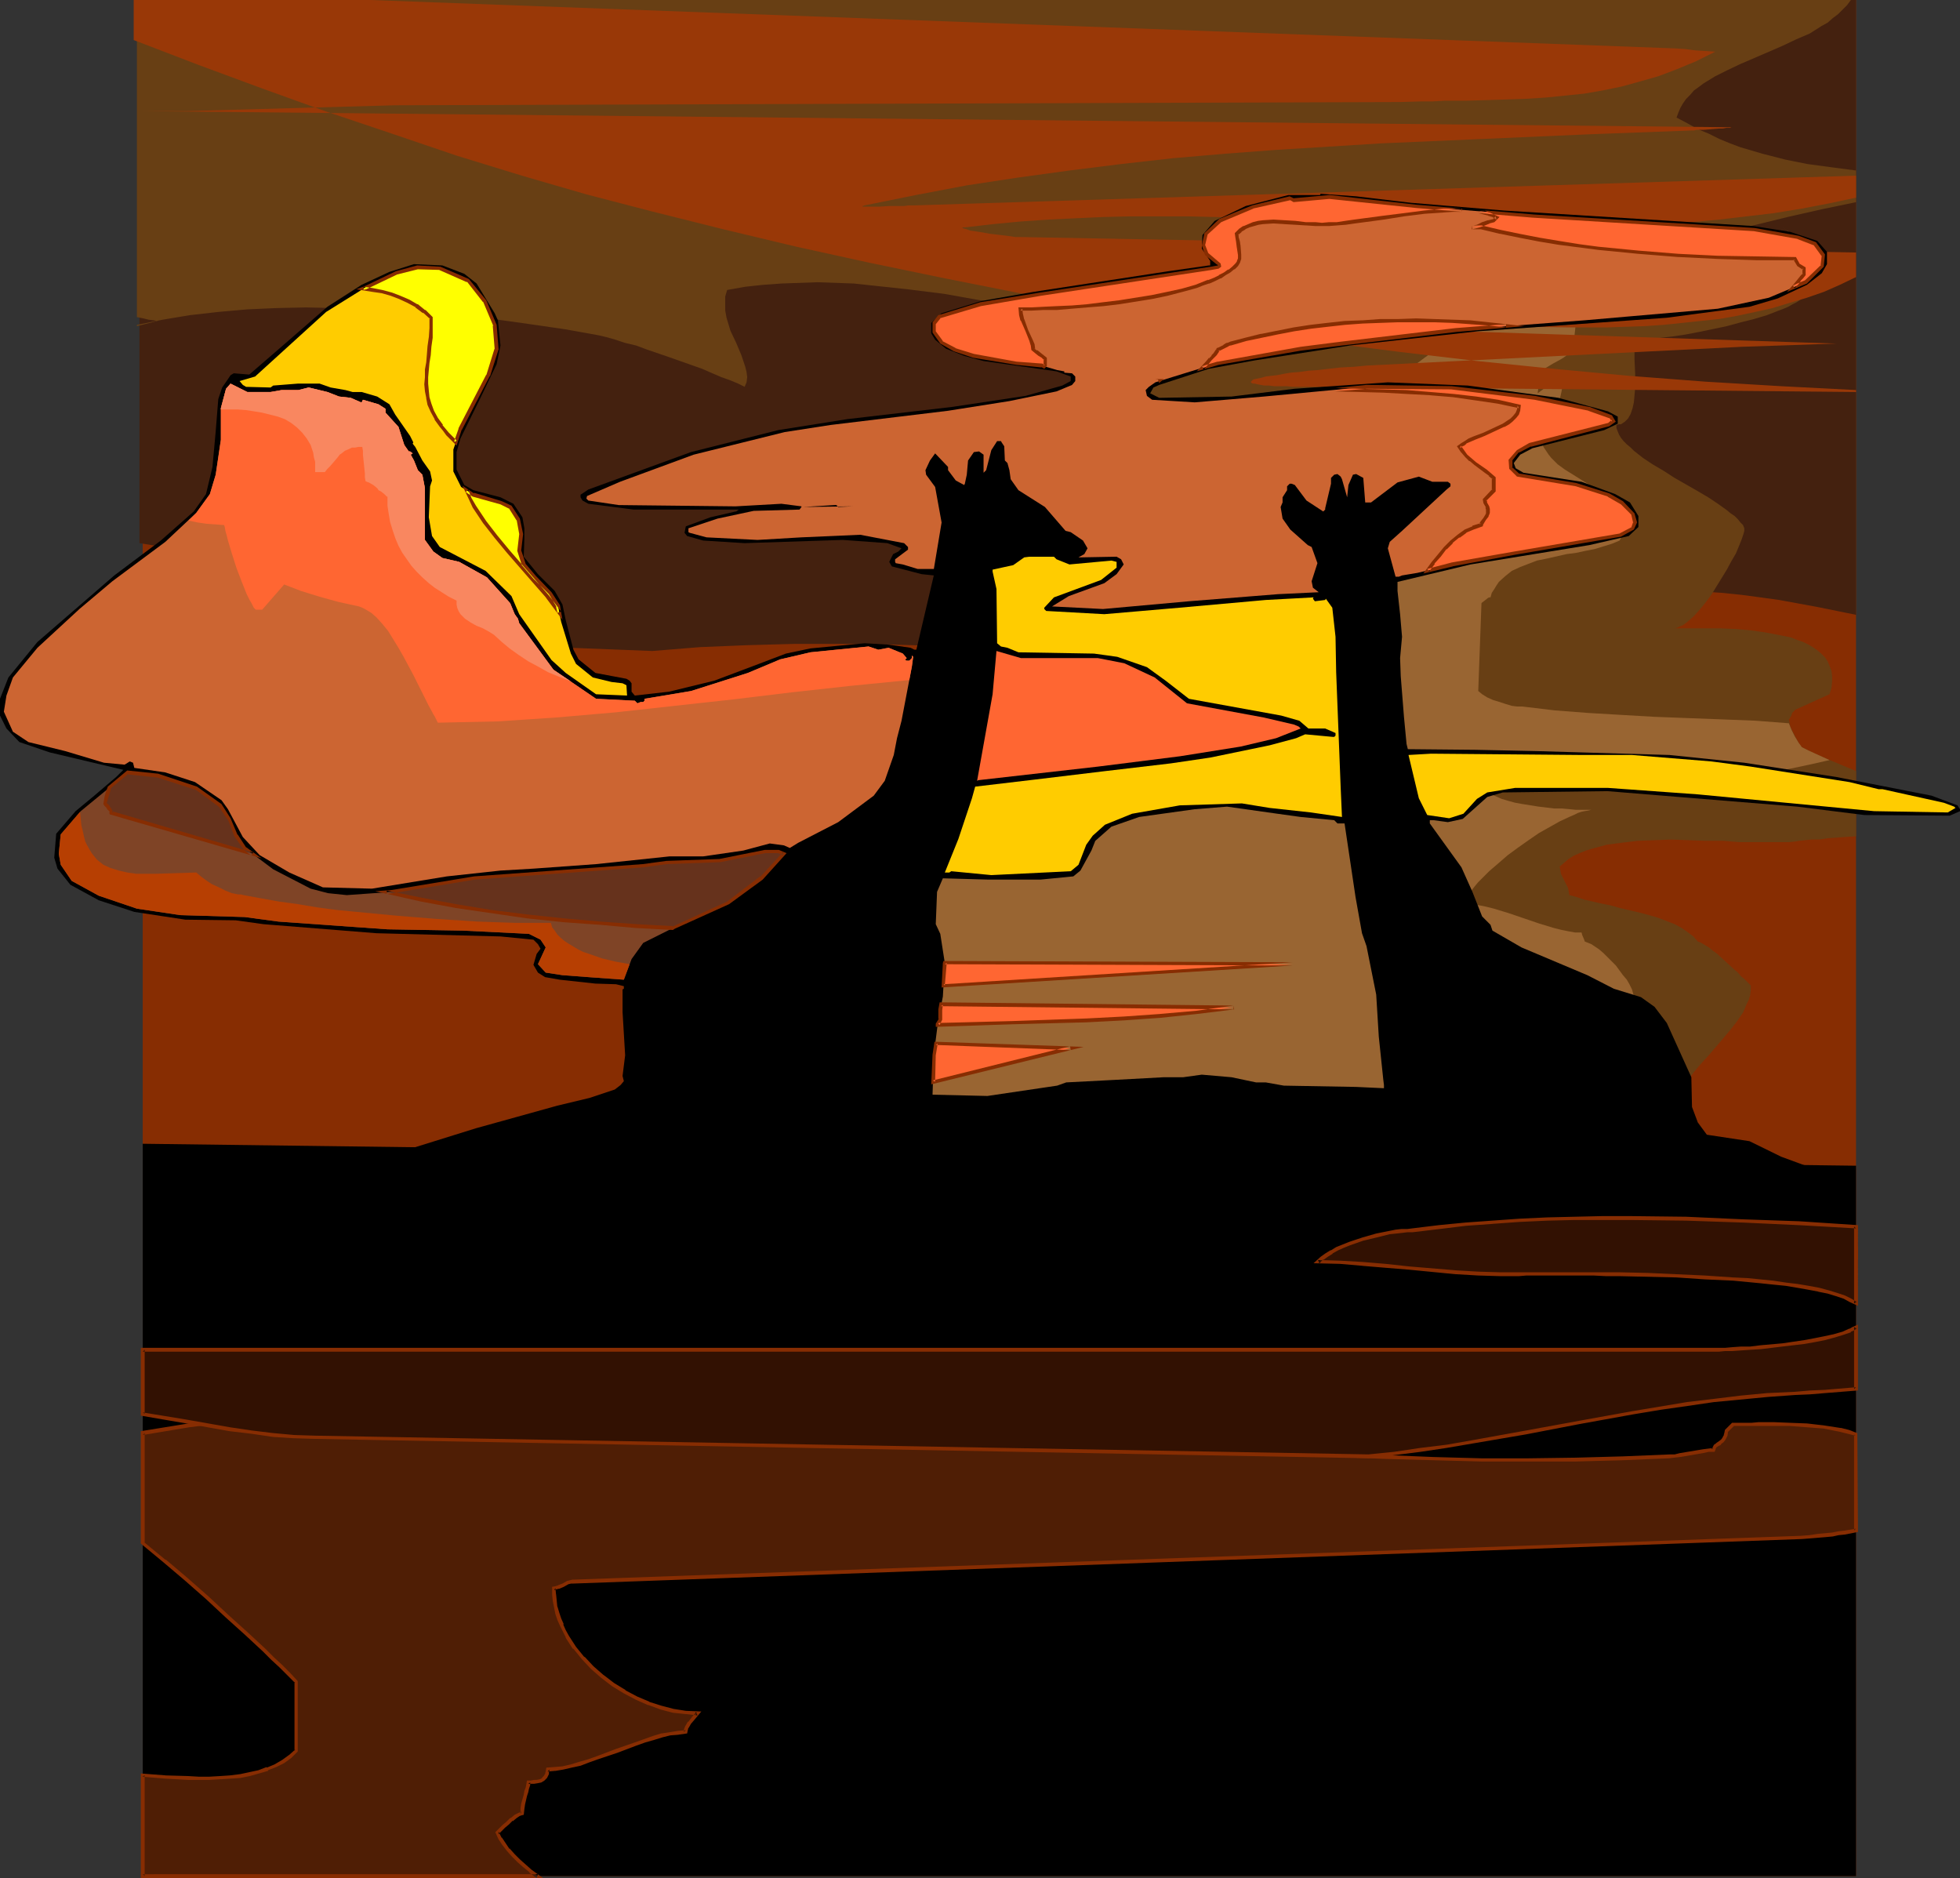
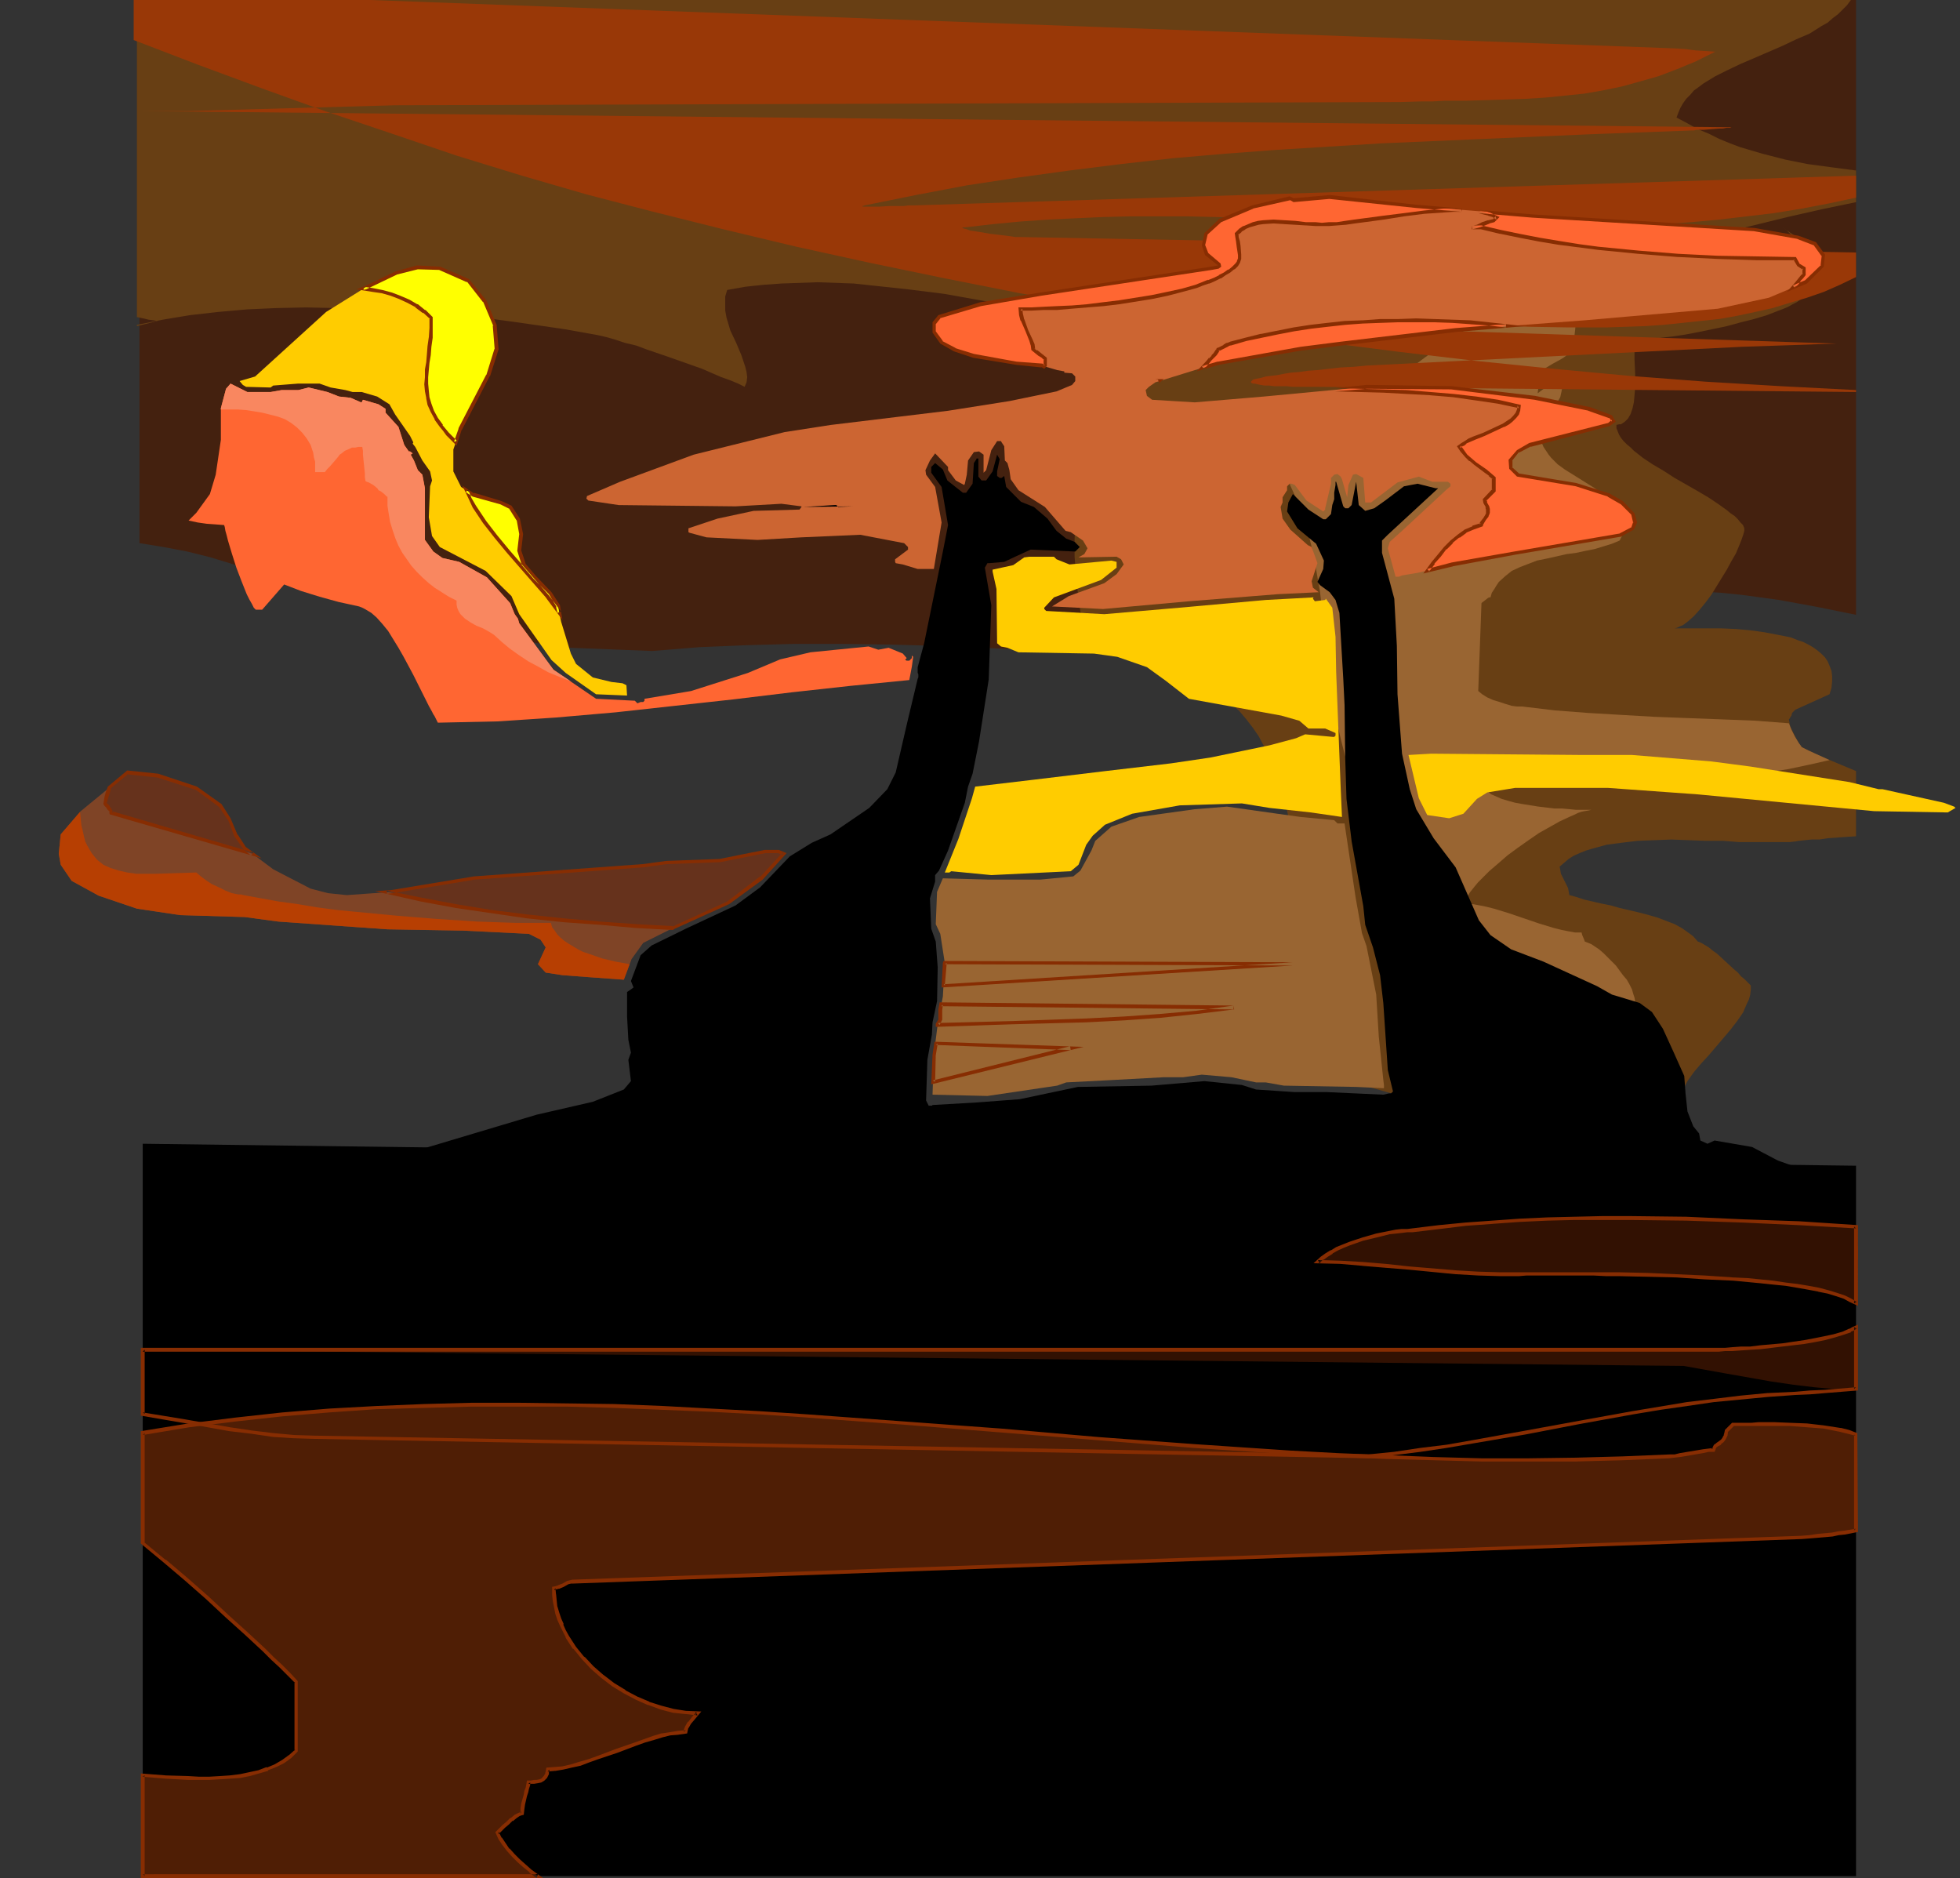
<svg xmlns="http://www.w3.org/2000/svg" xmlns:ns1="http://sodipodi.sourceforge.net/DTD/sodipodi-0.dtd" xmlns:ns2="http://www.inkscape.org/namespaces/inkscape" version="1.0" width="129.766mm" height="124.32mm" id="svg46" ns1:docname="Giraffes.wmf">
  <rect width="100%" height="100%" fill="#333333" stroke="none" />
  <ns1:namedview id="namedview46" pagecolor="#ffffff" bordercolor="#000000" borderopacity="0.25" ns2:showpageshadow="2" ns2:pageopacity="0.0" ns2:pagecheckerboard="0" ns2:deskcolor="#d1d1d1" ns2:document-units="mm" />
  <defs id="defs1">
    <pattern id="WMFhbasepattern" patternUnits="userSpaceOnUse" width="6" height="6" x="0" y="0" />
  </defs>
-   <path style="fill:#872d02;fill-opacity:1;fill-rule:evenodd;stroke:none" d="M 35.714,0 H 464.438 V 469.386 H 35.714 Z" id="path1" />
  <path style="fill:#44210f;fill-opacity:1;fill-rule:evenodd;stroke:none" d="m 34.906,135.888 5.979,0.969 5.979,1.131 5.818,1.454 5.818,1.777 5.818,1.616 5.818,1.939 11.474,3.878 7.434,2.262 7.434,2.101 7.434,1.939 7.595,1.777 7.757,1.616 7.595,1.454 7.757,1.131 7.918,1.131 20.685,0.808 11.958,-0.969 11.797,-0.485 11.797,-0.323 h 11.797 l 11.797,0.162 11.797,0.323 11.635,0.485 11.797,0.485 23.432,1.293 23.432,1.454 11.635,0.485 11.797,0.323 11.797,0.323 11.635,0.162 2.424,-0.162 2.424,-0.323 2.424,-0.485 2.262,-0.646 2.424,-0.646 2.424,-0.969 4.848,-1.939 4.686,-2.101 4.525,-2.262 4.363,-1.939 2.262,-0.969 2.101,-0.808 4.686,-1.616 4.686,-1.293 4.525,-0.969 4.848,-0.808 4.686,-0.485 4.686,-0.162 4.848,-0.162 4.686,0.162 4.848,0.323 4.686,0.485 4.848,0.646 4.686,0.646 9.696,1.777 9.534,1.939 V 0 H 34.906 Z" id="path2" />
  <path style="fill:#683f14;fill-opacity:1;fill-rule:evenodd;stroke:none" d="m 458.62,65.439 -12.605,-8.564 0.97,0.646 0.808,0.808 1.616,1.616 1.454,2.101 0.646,1.131 0.646,0.969 0.485,1.131 0.323,1.293 0.162,1.131 0.162,1.131 v 1.131 l -0.162,1.293 -0.323,0.969 -0.485,1.131 -0.485,0.485 -0.646,0.646 -0.646,0.485 -0.97,0.646 -0.97,0.485 -1.131,0.646 -1.131,0.485 -1.293,0.485 -2.909,1.131 -3.232,0.969 -3.232,0.808 -3.555,0.969 -6.949,1.454 -3.394,0.646 -3.232,0.485 -2.909,0.323 -1.293,0.162 -2.424,0.323 h -1.131 l -0.97,0.162 h -0.646 l -0.162,0.808 v 2.585 1.454 l 0.162,3.555 v 3.555 l -0.162,1.777 -0.162,1.777 -0.323,1.454 -0.485,1.454 -0.646,1.131 -0.808,0.808 -0.485,0.323 -0.485,0.323 h -0.485 l -0.646,0.162 v 0.808 l 0.323,0.808 0.323,0.808 0.485,0.808 0.646,0.808 0.808,0.808 0.97,0.808 0.808,0.808 2.262,1.777 2.424,1.616 2.747,1.616 2.747,1.777 5.656,3.232 2.747,1.616 2.424,1.616 2.262,1.616 0.97,0.808 0.97,0.646 0.808,0.808 0.646,0.808 0.646,0.646 0.323,0.808 v 0.646 l -0.162,0.646 -0.485,1.454 -0.646,1.616 -0.808,1.939 -1.131,1.939 -1.131,2.101 -2.586,4.201 -1.293,2.101 -1.454,1.939 -1.454,1.777 -1.454,1.616 -1.454,1.293 -1.293,0.969 -0.808,0.323 -0.646,0.323 -0.646,0.162 h -0.485 8.726 3.394 l 3.717,0.162 3.555,0.323 3.555,0.485 3.394,0.646 3.232,0.646 1.616,0.646 1.454,0.485 1.293,0.646 1.131,0.646 1.131,0.808 0.97,0.808 0.97,0.969 0.646,0.969 0.485,1.131 0.485,1.293 0.162,1.293 v 1.293 l -0.162,1.616 -0.485,1.616 -8.565,3.878 -0.808,0.808 -0.162,0.646 -0.323,0.485 -0.162,0.323 -0.162,0.162 0.162,0.808 0.162,0.969 0.97,1.939 0.485,0.969 0.485,0.808 0.485,0.969 0.485,0.485 3.232,1.616 3.394,1.454 6.949,2.908 v 16.319 l -2.586,0.162 -2.262,0.162 -2.262,0.162 -2.101,0.323 h -1.939 l -1.616,0.162 -1.454,0.162 -0.97,0.162 -1.454,0.162 h -1.616 -1.616 -5.494 -3.878 l -4.04,-0.323 h -4.363 l -8.565,-0.323 -4.202,0.162 -4.202,0.162 -4.04,0.485 -3.717,0.485 -1.778,0.485 -1.778,0.485 -1.616,0.485 -1.616,0.646 -1.454,0.646 -1.293,0.808 -1.131,0.969 -1.131,0.969 0.162,0.808 0.162,0.969 1.778,3.555 0.162,0.808 0.162,0.969 1.778,0.485 1.939,0.646 2.101,0.485 2.101,0.485 2.424,0.485 2.262,0.646 4.848,1.131 2.424,0.646 2.262,0.646 2.101,0.808 2.101,0.808 1.778,0.969 1.616,1.131 1.293,0.969 1.131,1.293 0.485,0.162 0.646,0.323 0.808,0.485 0.808,0.485 0.97,0.808 1.131,0.808 2.101,1.939 2.101,1.939 0.97,0.808 0.808,0.969 0.808,0.646 0.646,0.646 0.646,0.646 0.323,0.323 v 1.131 l -0.162,1.293 -0.323,1.131 -0.485,0.969 -0.97,2.262 -1.454,2.101 -1.616,2.101 -1.778,2.101 -3.717,4.363 -1.939,2.101 -1.778,2.101 -1.616,2.262 -1.293,2.424 -0.646,1.131 -0.323,1.293 -0.485,1.293 -0.323,1.293 -0.162,1.293 v 1.454 1.293 l 0.323,1.616 h 0.808 l -2.586,0.646 -2.586,0.646 -2.586,0.485 -2.586,0.323 -2.747,0.162 h -2.747 -2.747 l -2.747,-0.162 -2.909,-0.162 -2.747,-0.323 -5.656,-0.969 -5.818,-1.131 -5.818,-1.293 -5.818,-1.616 -5.656,-1.616 -11.312,-3.555 -5.494,-1.616 -5.171,-1.454 -5.333,-1.454 -4.848,-1.131 -0.808,-2.585 -0.646,-2.585 -1.293,-5.494 -0.97,-5.655 -0.808,-5.817 -0.646,-5.978 -0.485,-6.14 -1.293,-12.28 -0.808,-5.978 -0.808,-5.978 -1.131,-5.817 -0.646,-2.908 -1.616,-5.494 -0.808,-2.585 -0.97,-2.585 -1.131,-2.424 -1.131,-2.424 -1.293,-2.424 -1.454,-2.101 -1.616,-2.101 -1.778,-2.101 -2.101,-1.939 -2.101,-1.777 -2.262,-1.454 -2.262,-1.454 -2.586,-1.131 -2.424,-1.131 -2.586,-0.969 -5.333,-1.777 -5.333,-1.454 -5.333,-1.454 -5.171,-1.293 -1.293,-4.524 -0.97,-4.524 -0.646,-4.686 -0.485,-4.524 -0.323,-4.524 v -4.363 l 0.162,-4.524 0.162,-4.686 0.808,-9.048 0.323,-4.524 0.485,-4.524 0.808,-9.21 0.162,-4.686 v -4.686 l 1.939,-1.939 1.939,-1.777 2.101,-1.616 2.101,-1.454 2.101,-1.616 2.101,-1.293 2.262,-1.454 2.101,-1.131 4.525,-2.262 4.686,-1.777 4.848,-1.616 5.01,-1.454 5.01,-0.969 5.01,-0.969 5.333,-0.646 5.171,-0.485 5.494,-0.323 5.333,-0.162 h 5.494 l 5.494,0.162 11.15,0.323 11.15,0.646 5.494,0.323 5.494,0.323 10.989,0.485 5.333,0.162 5.333,0.162 h 5.333 l 5.171,-0.162 5.01,-0.323 5.01,-0.485 4.848,-0.646 4.848,-0.808 2.747,-0.485 2.909,-0.323 3.07,-0.162 h 3.07 l 6.141,0.162 h 2.909 z" id="path3" />
  <path style="fill:#996532;fill-opacity:1;fill-rule:evenodd;stroke:none" d="m 384.769,98.401 6.302,-4.686 v 1.293 0.969 l -0.162,0.969 -0.162,0.969 -0.323,1.454 -0.646,1.131 -0.808,0.969 -1.131,1.131 -1.454,1.293 -0.808,0.646 -0.808,0.969 0.162,1.454 0.162,1.293 0.162,1.293 0.485,1.131 0.485,1.131 0.646,0.969 0.646,0.969 0.646,0.808 1.616,1.616 1.778,1.293 7.757,4.847 1.778,1.293 1.616,1.454 0.646,0.808 0.646,0.808 0.646,0.969 0.485,0.969 0.323,1.131 0.323,1.131 0.162,1.454 0.162,1.293 -0.808,1.616 -1.939,0.808 -2.101,0.646 -2.101,0.646 -2.424,0.485 -2.262,0.485 -2.424,0.323 -5.01,1.131 -2.424,0.485 -2.101,0.808 -2.101,0.808 -2.101,0.969 -1.616,1.293 -1.616,1.454 -0.646,0.969 -0.485,0.808 -0.646,0.969 -0.323,1.131 h -0.323 l -0.323,0.162 -0.808,0.646 -0.646,0.485 -0.162,0.162 v 0 l -0.808,21.975 0.97,0.808 1.293,0.808 1.454,0.646 1.616,0.485 1.454,0.485 1.616,0.485 1.293,0.162 h 1.293 l 8.08,0.969 8.403,0.646 8.242,0.485 8.403,0.485 8.403,0.323 8.565,0.323 8.242,0.323 8.403,0.646 0.323,0.808 0.323,0.808 0.808,1.616 0.97,1.616 0.485,0.646 0.323,0.485 1.616,0.808 1.778,0.808 3.555,1.616 -5.01,1.131 -5.333,1.131 -5.333,0.808 -5.333,0.646 -5.494,0.485 -5.494,0.323 -11.15,0.646 h -5.656 l -5.494,0.162 -10.827,0.162 h -5.333 l -5.171,0.162 -5.01,0.323 -4.848,0.323 v 0.646 0.969 l 0.808,0.646 1.131,0.485 1.454,0.646 1.616,0.485 1.778,0.485 1.778,0.323 4.04,0.646 4.04,0.485 h 1.939 l 1.778,0.162 1.616,0.162 h 1.616 1.293 0.97 l -0.646,0.162 -0.97,0.162 -0.808,0.162 -0.97,0.323 -0.97,0.485 -1.131,0.485 -2.424,1.131 -2.586,1.454 -2.586,1.454 -2.586,1.777 -2.747,1.939 -2.424,1.777 -2.424,2.101 -2.262,1.939 -1.939,1.939 -0.808,0.808 -0.808,0.969 -0.646,0.808 -0.646,0.808 -0.485,0.808 -0.323,0.808 -0.162,0.646 v 0.646 h 1.616 l 1.778,0.323 1.616,0.323 1.939,0.485 3.717,1.131 7.595,2.585 3.717,1.131 1.939,0.485 1.616,0.323 1.778,0.323 h 1.616 l 0.162,0.646 0.485,1.131 0.162,0.485 0.808,0.323 0.808,0.323 0.97,0.646 0.97,0.646 1.131,0.969 0.97,0.969 2.101,2.101 1.778,2.424 0.97,1.131 0.646,1.131 0.646,1.293 0.323,1.131 0.323,0.969 0.162,0.969 0.485,0.646 0.646,0.808 0.485,0.808 0.97,1.939 0.323,0.808 0.162,1.131 v 0.808 l -2.424,0.162 -2.747,0.162 -2.909,0.162 -2.909,0.323 -2.909,0.323 -3.07,0.323 -6.141,0.646 -6.141,0.323 h -3.07 -2.909 l -2.909,-0.323 -2.909,-0.485 -2.747,-0.646 -2.424,-0.969 -1.131,-0.485 -0.97,-0.646 -0.97,-0.808 -0.808,-0.808 -0.808,-1.131 -0.646,-1.131 -0.808,-1.293 -0.646,-1.293 -0.97,-2.908 -0.97,-3.232 -0.808,-3.393 -0.646,-3.555 -0.646,-3.555 -0.646,-3.555 -0.485,-3.555 -0.646,-3.393 -0.646,-3.07 -0.808,-3.07 -0.323,-1.131 -0.323,-1.293 -0.485,-1.131 -0.485,-0.969 -1.454,-2.101 -1.616,-2.262 -1.778,-2.101 -1.778,-2.262 -1.616,-2.262 -1.616,-2.101 -1.131,-2.101 -0.485,-1.131 -0.485,-0.969 -1.454,-4.363 -1.131,-4.363 -1.131,-4.686 -0.808,-4.524 -0.646,-4.847 -1.131,-9.533 -0.646,-4.847 -1.131,-9.533 -0.808,-4.686 -0.808,-4.686 -1.131,-4.524 -1.293,-4.524 -1.616,-4.363 -0.97,-2.101 -0.97,-2.101 1.293,-1.616 1.293,-1.616 1.293,-1.777 1.616,-1.777 1.616,-1.616 1.616,-1.777 3.555,-3.716 4.04,-3.555 4.04,-3.716 4.363,-3.555 4.525,-3.555 4.525,-3.393 4.525,-3.232 4.686,-3.07 4.525,-2.908 4.363,-2.585 2.101,-1.293 4.04,-2.101 1.939,-0.969 1.939,-0.969 1.778,-0.646 0.808,-0.323 0.808,-0.162 0.808,-0.162 0.646,0.162 h 0.646 l 0.646,0.323 0.485,0.162 0.485,0.485 0.97,0.969 0.646,1.293 0.485,1.454 0.323,1.454 0.162,1.777 v 1.616 l -0.162,1.777 -0.162,1.454 -0.323,1.616 -0.485,1.293 -0.646,1.131 -0.646,0.969 -0.646,0.485 -0.808,0.485 -1.778,0.969 -1.616,0.969 -0.808,0.485 -0.646,0.485 -0.162,1.293 -0.162,1.454 -0.323,1.454 z" id="path4" />
  <path style="fill:#683f14;fill-opacity:1;fill-rule:evenodd;stroke:none" d="m 39.43,80.305 -5.171,1.293 v -0.323 l 3.232,-0.646 3.232,-0.646 6.787,-1.131 7.11,-0.808 7.272,-0.646 7.272,-0.323 7.434,-0.162 7.434,0.162 7.595,0.162 7.434,0.323 7.434,0.646 7.272,0.646 7.272,0.646 7.11,0.969 6.787,0.969 6.626,0.969 6.302,1.131 1.778,0.323 2.101,0.485 2.262,0.646 2.424,0.808 2.747,0.646 2.586,0.969 5.656,1.939 5.494,1.939 2.747,0.969 2.586,1.131 2.262,0.969 2.262,0.808 1.939,0.808 1.616,0.808 0.485,-1.131 0.162,-1.293 -0.162,-1.293 -0.323,-1.293 -0.485,-1.454 -0.485,-1.454 -1.293,-3.07 -1.454,-3.07 -0.485,-1.616 -0.485,-1.616 -0.323,-1.777 V 76.104 74.165 l 0.485,-1.616 4.525,-0.808 4.525,-0.485 4.525,-0.323 4.525,-0.162 4.525,-0.162 4.525,0.162 4.525,0.162 4.525,0.485 9.05,0.969 9.05,1.131 9.05,1.616 9.05,1.616 18.261,3.07 9.05,1.293 9.211,1.131 4.525,0.323 4.525,0.323 4.686,0.162 4.525,0.162 4.525,-0.162 4.686,-0.162 4.525,-0.323 4.525,-0.646 8.565,-1.293 8.565,-1.454 8.403,-1.616 8.565,-1.939 8.565,-1.939 8.565,-1.939 17.291,-4.363 17.13,-4.524 17.13,-4.363 17.13,-4.201 8.565,-1.939 8.565,-1.777 v -7.917 l -6.141,-0.808 -5.979,-0.808 -5.656,-1.131 -5.656,-1.454 -5.494,-1.616 -2.586,-0.969 -2.747,-1.131 -2.586,-1.293 -2.747,-1.131 -2.586,-1.454 -2.747,-1.454 0.485,-1.293 0.485,-1.131 0.646,-1.131 0.808,-1.131 0.97,-0.969 0.97,-1.131 1.131,-0.808 1.293,-0.969 2.909,-1.777 2.909,-1.454 3.394,-1.616 3.394,-1.454 7.11,-3.07 3.394,-1.616 3.394,-1.454 3.07,-1.939 1.454,-0.808 1.293,-1.131 1.293,-0.969 1.131,-1.131 1.131,-1.131 L 463.145,0 H 34.259 v 79.335 l 1.616,0.323 1.293,0.323 1.293,0.162 z" id="path5" />
  <path style="fill:#993807;fill-opacity:1;fill-rule:evenodd;stroke:none" d="m 92.597,0 326.755,12.118 2.424,0.162 2.424,0.323 2.586,0.162 2.424,0.162 -4.848,2.424 -4.686,1.939 -4.686,1.777 -4.525,1.293 -4.686,1.293 -4.686,0.969 -4.686,0.808 -4.686,0.485 -4.848,0.485 -5.01,0.323 -4.848,0.162 -5.171,0.162 -5.171,0.162 h -5.333 l -2.747,0.162 h -2.747 l -5.494,0.162 -251.449,0.808 -52.035,1.454 H 35.552 l 397.212,4.039 h 0.485 0.162 -0.162 l -0.323,0.162 h -0.485 -0.485 l -0.808,0.162 h -0.97 l -3.878,0.323 h -1.778 l -0.646,0.162 h -0.646 l -25.856,0.969 -25.856,1.131 -26.018,1.131 -12.928,0.808 -13.09,0.808 -12.928,0.969 -13.09,1.131 -12.928,1.454 -12.928,1.616 -12.928,1.777 -12.766,1.939 -12.766,2.424 -12.766,2.585 -0.485,0.162 h -0.162 l 0.162,0.162 h 0.485 3.555 l 2.586,-0.162 h 1.293 1.131 1.293 l 1.131,-0.162 h 1.616 l 235.451,-7.433 v 5.494 l -6.787,1.454 -6.787,1.293 -6.949,1.131 -6.787,0.808 -6.949,0.808 -6.949,0.646 -6.949,0.485 -6.949,0.323 -6.949,0.162 -6.949,0.162 H 381.376 L 367.316,56.391 353.257,55.906 339.198,55.421 325.139,54.937 311.08,54.452 297.02,54.129 h -14.059 l -6.787,0.162 -7.11,0.323 -6.787,0.323 -6.949,0.485 -6.787,0.646 -6.949,0.808 h -0.646 l -0.162,0.162 v 0 l 0.485,0.162 0.646,0.162 0.808,0.323 1.131,0.162 1.131,0.162 2.747,0.485 2.747,0.323 1.293,0.162 1.293,0.162 0.97,0.162 h 0.97 l 209.433,3.878 v 6.14 l -4.04,1.939 -4.04,1.777 -4.202,1.454 -4.363,1.293 -4.202,1.293 -4.363,0.969 -4.525,0.969 -4.525,0.808 -4.686,0.485 -4.525,0.485 -4.686,0.485 -4.686,0.323 -9.534,0.323 h -9.534 l -9.696,-0.162 -9.534,-0.323 -9.373,-0.323 -9.373,-0.323 -9.373,-0.323 h -8.888 -4.525 l -4.363,0.162 -4.202,0.162 -4.202,0.323 17.13,0.808 123.462,4.039 -23.755,0.808 -93.728,4.686 -3.394,0.323 -3.232,0.162 -2.909,0.323 -2.747,0.323 -2.424,0.162 -2.262,0.323 -2.101,0.162 -1.939,0.323 -1.616,0.323 -1.454,0.162 -1.293,0.162 -1.131,0.323 -0.808,0.162 -0.808,0.162 -0.485,0.162 -0.323,0.323 -0.162,0.162 v 0.162 l 0.162,0.162 0.323,0.162 h 0.485 l 0.646,0.162 0.808,0.162 0.97,0.162 h 1.131 l 1.293,0.162 h 1.454 1.616 l 1.616,0.162 h 1.778 4.202 l 134.936,1.293 v -0.485 l -18.746,-0.969 -18.907,-1.131 -19.069,-1.454 -19.069,-1.777 -19.069,-1.939 -19.23,-2.262 -19.069,-2.424 -19.069,-2.747 -19.069,-2.908 -19.069,-3.232 -18.907,-3.393 -18.746,-3.716 -18.746,-3.878 -18.422,-4.039 -18.261,-4.363 -18.099,-4.524 -8.08,-2.101 -8.08,-2.101 -16.16,-4.686 -16.322,-5.009 L 98.091,33.447 81.77,27.953 65.61,22.136 49.45,16.158 33.451,10.018 V 0 Z" id="path6" />
-   <path style="fill:#000000;fill-opacity:1;fill-rule:evenodd;stroke:none" d="m 353.096,50.736 23.27,1.939 62.378,3.878 9.211,1.454 6.787,2.262 2.424,2.747 v 3.07 l -1.293,2.262 -3.717,2.908 -7.272,3.393 -7.11,2.101 -20.685,2.747 -47.349,3.393 -31.997,3.555 -23.755,3.716 -11.474,2.101 -12.443,4.039 -1.454,0.646 -0.808,1.454 2.262,1.131 18.099,-0.323 15.675,-1.939 23.432,-1.616 20.038,0.808 22.624,3.07 12.443,3.393 2.424,1.293 v 1.777 l -3.394,1.616 -17.938,4.524 -3.07,1.616 -1.616,2.101 0.485,1.293 1.939,1.131 14.544,2.262 8.403,3.07 3.717,2.101 2.101,3.393 v 2.747 l -2.424,2.262 -9.858,2.262 -29.734,4.847 -18.261,4.363 v 2.262 l 0.646,5.817 0.485,5.655 -0.485,5.332 0.162,4.524 0.808,10.179 0.646,6.786 0.323,1.293 16.968,0.162 15.352,0.323 33.128,0.969 18.746,1.939 22.947,3.555 23.917,4.686 6.464,2.424 0.646,0.969 v 0.485 l -2.586,1.131 -21.331,-0.162 -16.806,-2.101 -47.51,-3.878 -26.179,0.323 -3.878,1.131 -6.141,5.494 -3.717,0.808 -3.555,-0.485 H 357.782 v 0.808 l 7.918,10.987 2.747,6.14 2.424,6.14 2.101,2.101 0.485,1.454 7.272,4.201 16.483,6.948 6.626,3.393 6.787,2.101 3.394,2.424 3.07,4.039 6.141,13.573 0.162,7.433 1.454,3.878 2.262,3.07 10.666,1.616 7.918,3.878 9.211,3.393 6.787,2.747 -5.818,1.454 -13.251,-0.485 h -39.269 l -14.382,0.485 -27.149,-0.808 -19.069,-0.323 -0.808,0.808 -1.778,-0.162 -0.808,0.808 -5.818,-0.646 -4.848,0.646 -5.818,-0.808 -16.645,-0.646 -16.16,0.323 -1.939,0.485 -4.04,-0.808 -38.461,0.323 -13.251,1.454 -20.2,0.808 -20.523,1.293 -4.848,-0.485 -1.131,-0.646 -16.806,0.969 -10.342,-0.646 -26.341,-2.424 -6.787,-0.969 -3.232,-0.646 -13.09,-0.323 -5.818,-0.808 -8.242,0.162 -4.04,0.323 -1.293,0.323 -1.454,-1.131 -3.555,0.323 v -0.323 l -0.323,-0.323 34.744,-10.826 20.362,-5.655 8.08,-1.939 6.302,-2.101 1.454,-1.131 0.808,-0.969 -0.323,-1.293 0.646,-5.171 -0.646,-10.826 v -5.655 l 0.323,-0.162 v -0.646 l -1.939,-0.485 -5.171,-0.162 -8.888,-0.969 -3.717,-0.646 -1.778,-1.131 -1.131,-1.939 0.808,-2.747 0.97,-1.293 -0.646,-1.131 -1.131,-1.131 -8.242,-0.808 -31.027,-0.808 -28.28,-2.262 -6.949,-0.969 -12.605,-0.162 -12.766,-1.939 -8.888,-2.908 -7.11,-3.878 -3.232,-4.039 -0.808,-2.747 0.485,-5.978 4.848,-5.655 4.686,-3.878 5.494,-4.686 1.778,-1.777 L 12.443,188.239 4.848,185.654 1.616,182.261 0,179.029 v -4.201 l 2.101,-5.332 7.272,-8.887 19.23,-16.643 11.635,-8.725 8.242,-7.271 3.07,-4.363 1.616,-6.786 0.808,-8.887 0.646,-8.079 0.97,-2.908 1.454,-2.101 0.646,-0.969 0.808,-0.485 3.878,0.323 8.403,-7.271 11.15,-9.695 8.565,-5.494 6.949,-3.232 6.141,-1.939 7.11,0.323 5.494,2.101 3.07,2.424 4.525,7.433 0.808,1.777 0.646,6.302 -0.97,4.686 -4.04,8.402 -5.01,10.179 -0.97,3.393 v 4.363 l 1.939,3.878 2.262,1.293 6.787,1.777 3.232,1.616 2.262,3.393 0.485,2.747 v 2.585 l -0.162,4.524 3.555,4.363 4.202,4.201 1.939,3.393 0.808,3.878 1.939,7.433 1.293,2.424 4.202,3.393 7.757,1.454 0.808,0.485 0.485,0.646 v 2.101 l 0.808,0.969 8.565,-0.969 11.312,-2.747 11.15,-4.201 6.787,-2.585 6.141,-1.293 13.574,-1.293 5.656,0.323 2.424,0.323 3.394,0.485 0.97,0.485 h 0.485 l 4.363,-18.582 -3.07,-0.323 -7.434,-1.939 -0.646,-1.131 0.97,-1.939 1.293,-0.646 0.808,-0.808 -3.555,-1.293 -11.15,-0.808 -24.563,0.808 -10.342,-0.646 -4.04,-1.131 -0.646,-0.808 0.323,-1.616 6.141,-2.262 6.302,-1.454 h 0.162 l 0.646,-0.485 h -26.341 l -11.312,-1.454 -1.454,-0.808 -0.485,-0.808 v -0.646 l 1.939,-1.293 25.694,-9.372 21.816,-5.494 17.291,-2.747 26.341,-3.07 18.261,-2.747 9.211,-2.585 2.101,-1.131 v -1.131 l -3.555,-1.293 -18.261,-2.585 -4.848,-1.293 -4.525,-1.777 -2.747,-2.262 -0.97,-1.616 v -2.585 l 2.586,-2.424 10.019,-3.07 12.928,-2.262 33.774,-5.171 10.181,-1.454 h 0.323 v -1.131 l -2.101,-3.07 0.162,-3.393 3.07,-3.555 7.757,-3.716 10.666,-2.747 h 7.918 l 0.162,-0.323 8.888,0.646 z" id="path7" />
  <path style="fill:#cc6532;fill-opacity:1;fill-rule:evenodd;stroke:none" d="m 383.476,53.967 55.59,3.393 10.827,2.101 4.202,1.616 2.262,2.747 -0.323,2.747 -4.202,4.039 -9.211,3.878 -12.766,2.747 -33.451,2.908 -32.158,2.424 -28.442,3.393 -10.342,1.293 -20.685,3.555 -15.675,4.847 -1.616,1.131 -0.808,0.808 0.323,1.454 1.293,0.969 10.666,0.646 17.291,-1.454 25.694,-2.424 21.331,0.162 20.846,2.585 13.413,2.747 5.494,1.939 0.646,1.131 -1.293,0.969 -19.554,5.009 -3.07,1.616 -1.778,2.262 v 1.939 l 1.778,1.616 14.706,2.585 7.918,2.424 3.394,1.939 2.747,2.908 0.646,2.101 -0.646,1.454 -3.07,1.616 -26.341,4.524 -15.675,2.908 -8.726,2.101 -3.878,0.646 -0.808,0.323 h -0.808 l -1.939,-7.109 0.485,-1.616 3.07,-2.747 11.15,-10.341 0.97,-0.808 v -0.646 l -0.646,-0.485 h -3.878 l -3.394,-1.293 -5.333,1.454 -6.626,5.009 h -1.454 l -0.485,-6.14 -1.778,-0.969 -0.808,0.162 -1.131,2.585 -0.323,3.07 -1.293,-4.524 -0.323,-0.646 -0.808,-0.646 -0.808,0.162 -0.808,0.808 v 1.454 l -1.454,6.14 v 0.323 l -0.485,0.485 -4.202,-2.747 -2.909,-3.878 -0.808,-0.323 h -0.485 l -0.646,0.646 v 0.969 l -1.131,1.777 v 1.293 l -0.485,1.131 0.485,2.908 1.939,2.747 4.363,3.878 0.97,0.485 1.454,4.039 -1.454,4.524 0.323,1.616 1.454,1.131 -10.181,0.485 -22.301,1.777 -21.493,1.939 -12.766,-0.646 4.202,-2.585 8.888,-3.232 3.07,-2.262 1.778,-2.424 -0.646,-1.293 -1.131,-0.646 -8.726,0.162 h -3.07 2.262 l 1.454,-0.808 0.808,-1.454 -1.131,-1.939 -3.07,-2.101 -1.293,-0.323 -5.171,-5.978 -6.626,-4.201 -1.939,-2.747 -0.323,-2.262 -0.485,-1.777 -0.646,-0.646 -0.162,-3.555 -0.646,-0.969 -0.162,-0.323 h -0.97 l -1.454,2.262 -1.293,5.009 -0.646,0.646 v -4.524 l -1.131,-0.808 -1.293,0.162 -1.454,2.101 -0.323,3.555 -0.485,2.262 -0.162,0.323 -2.101,-1.131 -1.939,-2.585 v -0.808 l -3.232,-3.393 -1.293,1.777 -1.131,2.424 0.162,1.131 2.262,3.07 1.616,8.887 -1.939,11.634 h -4.04 l -3.717,-1.131 -1.778,-0.323 -0.162,-0.323 v -0.646 l 3.232,-2.424 v -0.646 l -0.97,-0.969 -10.989,-2.101 -14.706,0.646 -10.989,0.646 -12.766,-0.646 -4.202,-1.131 -0.323,-0.162 v -0.969 l 7.272,-2.424 9.05,-1.939 11.474,-0.323 0.485,-0.646 v -0.162 l -5.01,-0.646 -11.474,0.646 -29.25,-0.323 -7.595,-1.131 -0.485,-0.485 0.162,-0.646 8.242,-3.555 18.422,-6.786 22.786,-5.655 11.474,-1.777 29.411,-3.555 15.352,-2.424 11.797,-2.424 3.878,-1.616 0.808,-0.969 v -1.131 l -0.808,-0.808 -1.939,-0.162 v -0.323 l -1.778,-0.323 -3.878,-1.131 -6.302,-0.646 -10.666,-1.777 -4.848,-1.454 -3.232,-1.939 -1.939,-2.585 v -2.262 l 1.293,-1.616 10.504,-3.07 14.867,-2.424 42.662,-6.463 1.778,-0.323 0.323,-0.323 V 66.086 l -3.232,-2.585 -0.646,-2.101 0.485,-2.908 3.555,-3.232 8.242,-3.393 9.211,-2.262 1.131,0.485 8.888,-0.808 21.493,2.262 z" id="path8" />
  <path style="fill:#ffcc00;fill-opacity:1;fill-rule:evenodd;stroke:none" d="m 117.16,70.287 4.04,5.009 2.586,5.978 0.485,5.978 -2.101,6.625 -6.949,13.411 -1.778,5.171 v 5.494 l 1.939,3.878 3.07,1.939 6.949,1.939 2.262,1.131 1.939,3.07 0.808,3.716 -0.485,4.201 1.131,3.393 2.747,3.232 3.878,3.878 1.939,3.393 0.808,3.878 2.424,7.917 1.293,2.585 4.202,3.393 4.686,1.131 2.747,0.323 0.97,0.485 0.162,2.585 -7.757,-0.323 -7.595,-5.332 -3.555,-3.232 -8.08,-11.472 -1.939,-4.524 -6.464,-6.302 -11.474,-5.978 -1.939,-2.747 -0.808,-4.686 0.323,-7.756 0.485,-1.454 -0.485,-2.262 -1.939,-2.747 -1.778,-3.393 -0.646,-0.808 0.162,-0.323 -0.808,-1.616 -3.717,-5.332 -1.454,-2.585 -3.07,-1.939 -3.878,-1.131 H 88.234 L 86.456,97.594 82.739,96.947 79.992,95.978 h -5.494 l -6.141,0.485 -0.646,0.485 -6.141,-0.162 -0.808,-0.485 -0.808,-0.969 3.878,-1.131 17.776,-16.158 9.858,-6.14 7.757,-3.555 5.333,-1.454 5.494,0.323 z" id="path9" />
-   <path style="fill:#cc6532;fill-opacity:1;fill-rule:evenodd;stroke:none" d="m 67.71,98.078 2.747,-0.485 h 4.202 l 2.586,-0.646 4.686,1.131 2.909,1.131 2.909,0.323 2.586,1.131 h 0.162 l 0.323,-0.646 3.878,1.131 1.778,1.131 v 0.969 l 3.232,3.555 1.454,4.524 1.131,1.616 h 0.323 l 0.646,0.485 -0.485,0.323 0.808,1.454 0.97,2.424 1.131,1.131 0.646,3.393 v 12.926 l 2.101,2.908 2.262,1.616 4.202,0.969 6.949,3.878 5.818,6.463 1.131,2.747 0.808,1.131 0.323,1.131 8.565,11.634 10.666,7.271 9.696,0.485 0.646,0.646 0.808,-0.323 h 0.646 l 0.323,-0.323 v -0.485 l 11.635,-1.939 14.221,-4.524 8.08,-3.393 7.595,-1.777 14.544,-1.454 2.424,0.808 2.586,-0.485 3.555,1.454 0.97,1.131 -0.323,0.323 v 0.162 l 0.323,0.162 h 0.646 l 0.646,-0.646 v -0.646 l 0.323,0.323 -0.323,2.424 -2.586,13.573 -1.131,4.363 -0.808,4.201 -2.262,6.463 -2.747,3.716 -8.888,6.625 -10.019,5.171 -2.101,1.293 -1.454,-0.646 -3.555,-0.485 -6.626,1.777 -10.019,1.454 h -8.403 l -18.422,1.939 -15.675,1.131 -8.242,0.485 -13.413,1.454 -18.746,3.07 -12.282,-0.323 -8.403,-3.716 -7.434,-4.363 -4.202,-4.524 -3.717,-6.948 -1.616,-2.262 -6.626,-4.524 -7.434,-2.424 -7.757,-1.131 -0.323,-1.293 -0.808,-0.323 -1.293,0.808 -5.171,-0.485 -9.696,-2.908 -9.211,-2.262 -3.878,-2.585 -2.262,-5.009 0.646,-4.039 1.616,-4.524 6.141,-7.433 10.504,-9.695 8.242,-6.948 13.251,-9.856 7.757,-7.271 3.394,-4.686 1.454,-4.847 1.293,-8.725 v -7.917 l 1.293,-4.847 1.131,-1.293 4.202,2.101 z" id="path10" />
  <path style="fill:#000000;fill-opacity:1;fill-rule:evenodd;stroke:none" d="m 249.51,117.952 v 1.131 l 0.646,0.485 h 0.485 l 0.646,-0.485 0.485,2.747 3.717,3.716 3.232,1.293 3.394,2.908 2.262,3.07 2.424,1.939 2.101,0.808 1.293,1.293 -1.131,1.131 -11.15,-0.485 -3.878,1.777 -2.747,1.293 -3.717,0.323 h -0.485 l -0.646,1.131 1.616,9.372 -0.646,18.582 -2.424,15.512 -1.616,8.079 -1.131,3.232 -0.808,4.039 -4.202,11.957 -2.262,5.009 -0.97,1.131 v 1.616 l -1.293,4.201 0.323,7.594 1.131,3.232 0.485,6.463 -0.162,8.402 -1.131,5.332 -0.162,3.07 -1.131,6.302 -0.323,10.179 0.646,1.293 h 0.808 l 0.162,-0.162 11.15,-0.646 10.666,-0.808 14.544,-3.07 18.422,-0.323 13.251,-1.131 9.373,0.969 3.555,1.131 9.696,0.646 h 8.08 l 14.059,0.646 1.454,-0.323 h 0.485 l 0.485,-0.485 -1.293,-5.332 -1.131,-16.804 -0.808,-6.948 -1.778,-6.948 -1.939,-5.655 -0.485,-4.686 -2.909,-16.158 -1.293,-10.664 -0.323,-10.341 -0.162,-13.088 -0.323,-6.625 -0.97,-16.481 -0.97,-3.232 -1.454,-1.939 -2.424,-1.777 -0.646,-0.808 1.454,-3.232 0.162,-2.101 -1.939,-4.201 -4.686,-3.878 -2.586,-4.201 0.323,-2.262 1.131,-2.101 3.878,3.878 3.717,2.424 h 0.646 l 1.293,-1.293 0.323,-2.262 0.485,-1.454 v -1.616 l 0.323,-1.939 v -0.808 h 0.162 l 1.778,6.14 0.485,0.485 h 0.808 l 0.808,-0.808 1.131,-5.817 0.646,5.817 1.616,1.454 2.262,-0.646 2.747,-1.939 4.686,-3.555 3.394,-0.646 4.525,1.131 h 0.646 l -12.605,11.634 -1.454,1.454 v 3.07 l 3.07,11.472 0.646,11.795 0.162,12.118 1.131,14.865 1.939,8.887 1.616,5.009 4.363,7.271 5.494,7.271 5.818,13.249 2.909,3.716 5.171,3.555 8.08,3.07 13.413,6.14 3.717,2.101 6.949,2.101 3.07,2.262 2.747,4.201 2.586,5.655 2.747,6.14 0.323,4.363 0.485,4.524 1.454,3.716 1.454,1.777 0.323,1.777 1.778,0.808 1.778,-0.808 9.373,1.616 6.464,3.393 10.019,3.555 4.848,2.262 1.939,0.323 -27.634,-1.131 -35.714,0.485 -21.493,-0.323 -37.653,-0.646 -13.736,-0.969 -10.342,-0.485 -15.352,-1.131 -18.907,-0.162 -11.15,-0.969 -17.291,-0.485 -20.038,1.616 -11.635,-0.485 -14.059,-1.454 -11.15,-1.131 h -9.534 l -21.008,1.939 -10.827,0.646 -41.208,0.323 -22.947,0.162 14.544,-4.524 29.734,-8.887 14.059,-3.232 7.757,-3.07 1.778,-2.101 -0.646,-5.332 0.646,-1.777 -0.646,-3.232 -0.323,-5.817 v -6.14 l 0.97,-0.646 0.646,-0.485 -0.646,-1.616 2.424,-6.463 2.747,-2.424 8.565,-4.201 12.443,-5.817 6.141,-4.524 7.434,-7.756 5.494,-3.393 4.686,-2.101 9.696,-6.625 4.525,-4.686 2.101,-4.201 2.909,-12.603 2.586,-10.826 0.162,-0.323 v -0.808 l -0.162,-0.323 v -1.454 l 1.616,-5.978 4.686,-22.944 1.293,-6.625 -1.616,-9.533 -2.586,-3.555 v -1.454 l 0.97,-0.969 1.939,1.616 1.131,2.747 3.878,3.07 h 0.808 l 1.616,-2.262 0.323,-5.171 0.646,-0.969 v -0.162 h 0.485 v 4.524 l 0.808,0.969 h 1.131 l 1.616,-2.262 1.131,-4.201 0.646,1.131 z" id="path11" />
  <path style="fill:#000000;fill-opacity:1;fill-rule:evenodd;stroke:none" d="m 209.757,126.839 3.878,-0.162 h 0.485 l -13.09,0.162 7.918,-0.485 h 0.323 z" id="path12" />
  <path style="fill:#ffcc00;fill-opacity:1;fill-rule:evenodd;stroke:none" d="m 264.377,139.927 3.232,1.293 10.504,-0.969 1.293,0.323 v 1.454 l -3.878,3.07 -11.797,4.363 -2.424,2.585 v 0.323 l 0.485,0.485 14.544,0.808 18.746,-1.616 21.654,-1.939 11.958,-0.646 -0.162,0.323 0.485,0.646 2.586,-0.323 0.162,-0.323 1.616,2.262 0.808,7.271 0.162,8.887 1.131,28.923 0.323,7.271 -7.757,-1.131 -10.342,-1.131 -6.949,-1.131 -15.514,0.485 -11.958,2.101 -6.787,2.747 -3.07,2.747 -1.616,2.262 -1.939,5.009 -1.939,1.616 -19.877,0.969 -10.019,-0.969 -0.485,0.323 h -1.131 l 3.394,-8.402 3.394,-10.179 0.808,-2.908 15.029,-1.777 17.453,-2.101 16.483,-1.939 9.858,-1.454 14.867,-3.07 6.626,-1.777 2.262,-0.969 6.949,0.646 h 0.323 l 0.323,-0.323 v -0.646 l -2.586,-1.131 h -4.202 l -2.262,-1.939 -4.525,-1.293 -23.109,-4.201 -5.818,-4.524 -4.686,-3.393 -7.434,-2.585 -5.818,-0.808 -18.907,-0.323 -2.747,-1.131 -1.616,-0.323 -0.97,-0.808 -0.162,-13.573 -0.97,-4.363 v -0.485 l 5.171,-1.131 2.747,-1.939 1.293,-0.162 h 6.141 z" id="path13" />
-   <path style="fill:#ff6632;fill-opacity:1;fill-rule:evenodd;stroke:none" d="m 274.72,164.649 6.626,1.293 7.595,3.555 8.08,6.463 19.23,3.555 7.595,1.777 1.131,0.485 0.485,0.485 -6.141,2.424 -8.888,2.101 -15.19,2.424 -20.523,2.585 -29.896,3.393 -0.323,0.162 3.878,-21.652 0.97,-10.826 6.141,1.777 z" id="path14" />
  <path style="fill:#ffcc00;fill-opacity:1;fill-rule:evenodd;stroke:none" d="m 408.363,188.886 19.877,1.616 9.858,1.293 24.725,3.878 7.272,1.777 h 0.97 l 15.352,3.393 2.586,0.969 0.323,0.323 -1.939,1.131 -18.422,-0.323 -44.117,-4.201 -22.462,-1.616 h -23.27 l -6.949,1.131 -2.586,1.616 -3.394,3.716 -3.555,1.131 -5.494,-0.808 -2.101,-4.201 -2.586,-10.826 5.656,-0.323 37.653,0.323 z" id="path15" />
  <path style="fill:#7f4426;fill-opacity:1;fill-rule:evenodd;stroke:none" d="m 49.126,197.126 6.141,4.363 2.101,3.393 1.616,4.201 2.262,3.07 7.11,5.332 9.373,4.847 4.363,1.131 4.686,0.485 11.312,-0.808 20.685,-3.393 42.178,-3.07 5.818,-0.808 13.413,-0.646 11.15,-2.101 h 3.555 l 1.293,0.485 -5.656,6.14 -8.403,6.14 -13.413,6.14 -7.757,3.878 -2.909,4.039 -1.939,5.171 -8.888,-0.646 -6.464,-0.485 -4.202,-0.646 -1.939,-2.101 1.939,-4.201 -1.293,-1.939 -2.909,-1.454 -16.483,-0.808 -18.907,-0.323 -27.31,-1.939 -8.403,-1.131 -16.16,-0.485 -10.827,-1.616 -9.534,-3.232 -6.787,-3.716 -2.747,-4.039 -0.485,-2.747 0.485,-4.847 5.01,-5.817 11.797,-9.695 7.595,0.808 z" id="path16" />
  <path style="fill:#996532;fill-opacity:1;fill-rule:evenodd;stroke:none" d="m 325.462,204.397 8.403,0.808 0.808,0.808 h 1.778 l 2.747,18.42 1.616,9.048 1.131,3.232 2.424,12.118 0.646,10.503 1.131,10.826 0.162,1.293 v 0.808 l -6.949,-0.323 -18.099,-0.323 -4.525,-0.808 h -2.424 l -6.141,-1.293 -7.434,-0.646 -4.686,0.646 h -4.848 l -11.958,0.646 -12.443,0.646 -2.262,0.808 -17.453,2.585 -13.736,-0.323 0.323,-10.018 0.97,-7.594 0.646,-1.293 v -2.262 l 0.646,-3.393 0.485,-8.402 -1.131,-7.271 -1.131,-2.424 0.323,-8.079 1.454,-3.393 11.474,0.323 h 12.928 l 8.242,-0.808 1.778,-1.454 2.747,-5.009 0.97,-2.424 4.04,-3.555 6.949,-2.424 13.898,-1.939 8.08,-0.646 12.605,1.777 z" id="path17" />
  <path style="fill:#ffffff;fill-opacity:1;fill-rule:evenodd;stroke:none" d="m 226.563,293.427 8.726,0.323 18.261,-1.616 21.654,0.646 4.202,0.646 16.16,0.323 15.352,0.485 10.342,0.969 4.686,0.162 -18.584,-0.485 -18.422,0.485 h -2.262 l -1.939,-0.485 -28.442,0.485 -12.605,0.162 -22.786,1.777 -18.746,0.969 -9.211,0.323 -6.141,-0.969 -22.786,0.808 -15.029,-1.454 -5.818,-0.808 h -2.747 l -13.574,-1.293 -4.202,-0.969 -12.928,-0.162 -0.162,-0.323 28.926,-0.323 11.15,-0.323 16.16,-0.323 15.675,-0.969 5.979,-0.808 3.555,-0.323 15.19,1.131 z" id="path18" />
  <path style="fill:#ffffff;fill-opacity:1;fill-rule:evenodd;stroke:none" d="m 327.24,295.851 h 4.363 z" id="path19" />
-   <path style="fill:#ff6632;fill-opacity:1;fill-rule:evenodd;stroke:none" d="m 234.158,260.95 33.774,1.293 -34.421,8.402 0.162,-6.786 z m 2.262,-20.036 87.102,0.323 -87.425,5.332 z m -0.97,10.341 73.205,0.808 -9.05,1.131 -9.211,0.969 -9.211,0.646 -9.373,0.485 -18.422,0.646 -18.746,0.485 v -0.162 l 0.646,-1.293 v -2.262 z" id="path20" />
  <path style="fill:#872d02;fill-opacity:1;fill-rule:evenodd;stroke:none" d="m 234.643,261.111 -0.485,0.323 33.774,1.293 -0.162,-0.969 -34.421,8.564 0.646,0.323 0.162,-6.786 v 0.162 l 0.485,-2.908 -0.808,-0.485 -0.485,3.232 v 0 l -0.323,7.433 38.138,-9.372 -37.33,-1.293 z" id="path21" />
  <path style="fill:#872d02;fill-opacity:1;fill-rule:evenodd;stroke:none" d="m 236.905,240.914 -0.485,0.323 87.102,0.323 v -0.808 l -87.425,5.494 0.323,0.323 0.485,-5.655 v 0 l -0.808,-0.485 -0.162,0.485 -0.323,6.14 87.91,-5.494 v -0.808 l -87.425,-0.323 z" id="path22" />
  <path style="fill:#872d02;fill-opacity:1;fill-rule:evenodd;stroke:none" d="m 235.936,251.416 -0.485,0.323 73.205,0.808 v -0.969 l -9.211,1.293 -9.211,0.808 h 0.162 l -9.211,0.646 -9.373,0.485 -18.422,0.646 -18.746,0.485 0.485,0.485 v -0.162 0.162 l 0.646,-1.293 v -2.424 0 l 0.162,-1.293 -0.808,-0.646 -0.323,1.777 v 0.162 2.262 l 0.162,-0.162 -0.808,1.293 v 0.808 l 19.23,-0.646 18.422,-0.485 9.373,-0.485 9.211,-0.646 v 0 l 9.211,-0.969 9.211,-1.131 -0.162,-0.969 -73.528,-0.808 z" id="path23" />
  <path style="fill:#ff6632;fill-opacity:1;fill-rule:evenodd;stroke:none" d="m 227.533,170.142 -14.706,1.454 -14.706,1.616 -14.706,1.777 -14.706,1.616 -14.706,1.616 -14.867,1.293 -7.272,0.485 -7.434,0.485 -7.434,0.162 -7.434,0.162 -0.808,-1.616 -0.323,-0.485 -0.323,-0.646 -0.808,-1.454 -0.808,-1.616 -0.97,-1.939 -0.97,-1.939 -1.131,-2.262 -2.424,-4.524 -1.293,-2.262 -1.293,-2.101 -1.293,-2.101 -1.454,-1.777 -1.454,-1.616 -1.293,-1.131 -1.616,-0.969 -0.646,-0.323 -0.808,-0.323 -5.171,-1.131 -4.686,-1.293 -4.686,-1.454 -4.202,-1.616 -5.494,6.302 h -0.808 -0.808 l -0.485,-0.485 -0.485,-0.969 -0.646,-1.131 -0.646,-1.293 -0.646,-1.616 -0.646,-1.616 -1.293,-3.393 -1.131,-3.555 -0.485,-1.616 -0.485,-1.616 -0.323,-1.293 -0.323,-1.131 -0.162,-0.969 -0.162,-0.485 -2.101,-0.162 -2.262,-0.162 -2.262,-0.323 -2.262,-0.485 1.939,-1.939 3.394,-4.686 1.454,-4.847 1.293,-8.725 v -7.917 l 1.293,-4.847 1.131,-1.293 4.202,2.101 h 5.818 l 2.747,-0.485 h 4.202 l 2.586,-0.646 4.686,1.131 2.909,1.131 2.909,0.323 2.586,1.131 h 0.162 l 0.323,-0.646 3.878,1.131 1.778,1.131 v 0.969 l 3.232,3.555 1.454,4.524 1.131,1.616 h 0.323 l 0.646,0.485 -0.485,0.323 0.808,1.454 0.97,2.424 1.131,1.131 0.646,3.393 v 12.926 l 2.101,2.908 2.262,1.616 4.202,0.969 6.949,3.878 5.818,6.463 1.131,2.747 0.808,1.131 0.323,1.131 8.565,11.634 10.666,7.271 9.696,0.485 0.646,0.646 0.808,-0.323 h 0.646 l 0.323,-0.323 v -0.485 l 11.635,-1.939 14.221,-4.524 8.08,-3.393 7.595,-1.777 14.544,-1.454 2.424,0.808 2.586,-0.485 3.555,1.454 0.97,1.131 -0.323,0.323 v 0.162 l 0.323,0.162 h 0.646 l 0.646,-0.646 v -0.646 l 0.323,0.323 -0.323,2.424 z" id="path24" />
  <path style="fill:#ff6632;fill-opacity:1;fill-rule:evenodd;stroke:none" d="m 365.7,52.513 h -2.101 l -2.424,0.162 -4.848,0.485 -5.01,0.485 -5.01,0.808 -5.01,0.646 -2.262,0.323 -2.262,0.323 -2.101,0.162 -2.101,0.162 -1.778,0.162 -1.616,-0.162 h -2.424 l -2.747,-0.323 -2.586,-0.162 -2.747,-0.162 -2.586,0.162 -1.293,0.162 -1.131,0.323 -1.131,0.323 -1.131,0.646 -0.97,0.646 -0.97,0.808 0.162,0.969 0.162,0.969 0.162,1.131 0.323,2.262 v 0.969 l -0.323,0.808 -0.485,0.646 -0.808,0.808 -0.97,0.808 -1.131,0.646 -1.293,0.646 -1.293,0.646 -1.454,0.646 -1.616,0.646 -1.616,0.485 -3.555,1.131 -3.555,0.808 -3.878,0.808 -4.04,0.646 -4.04,0.646 -4.04,0.485 -4.04,0.323 -3.878,0.323 -3.717,0.323 -3.394,0.162 h -3.07 -2.747 l 0.162,1.454 0.323,1.454 1.131,2.585 1.131,2.424 0.323,1.131 0.162,1.131 0.646,0.646 0.808,0.646 0.808,0.485 0.808,0.646 v 0.646 0.969 l -0.323,0.323 -0.646,-0.323 -6.302,-0.646 -10.666,-1.777 -4.848,-1.454 -3.232,-1.939 -1.939,-2.585 v -2.262 l 1.293,-1.616 10.504,-3.07 14.867,-2.424 42.662,-6.463 1.778,-0.323 0.323,-0.323 V 66.086 l -3.232,-2.585 -0.646,-2.101 0.485,-2.908 3.555,-3.232 8.242,-3.393 9.211,-2.262 1.131,0.485 8.888,-0.808 21.493,2.262 z m 83.062,19.228 0.808,-0.808 0.646,-0.808 0.646,-0.808 0.646,-0.646 v -0.808 -0.808 l -1.616,-0.808 -0.646,-1.454 -9.534,-0.162 -9.858,-0.162 -9.858,-0.646 -10.019,-0.646 -10.019,-1.131 -5.01,-0.646 -5.01,-0.646 -4.848,-0.808 -4.848,-0.969 -4.848,-0.969 -4.686,-1.131 h -2.424 l 0.646,-0.162 0.808,-0.162 1.293,-0.485 1.454,-0.485 0.646,-0.323 h 0.646 l 0.808,-0.808 -0.97,-0.485 -1.131,-0.485 -1.131,-0.323 -1.293,-0.323 13.413,1.131 55.59,3.393 10.827,2.101 4.202,1.616 2.262,2.747 -0.323,2.747 -4.202,4.039 z" id="path25" />
  <path style="fill:#872d02;fill-opacity:1;fill-rule:evenodd;stroke:none" d="m 365.7,52.998 v -0.808 h -2.101 -2.424 v 0 l -4.848,0.485 -5.01,0.646 -5.171,0.646 -4.848,0.646 -2.424,0.323 -2.262,0.323 -2.101,0.323 h 0.162 -2.101 l -1.778,0.162 -1.616,-0.162 h -2.424 v 0 l -2.586,-0.323 -2.747,-0.162 v 0 l -2.747,-0.162 -2.586,0.162 v 0 l -1.293,0.162 v 0 l -1.293,0.323 -1.131,0.485 v 0 l -1.131,0.485 h -0.162 l -0.97,0.646 -1.131,1.131 0.162,1.131 v 0 l 0.162,0.969 0.162,1.293 0.323,2.101 v 0 0.969 -0.162 l -0.323,0.808 0.162,-0.162 -0.485,0.646 v 0 l -0.808,0.808 v 0 l -0.97,0.808 V 67.378 l -1.131,0.808 -1.293,0.646 h 0.162 l -1.293,0.646 -1.616,0.646 0.162,-0.162 -1.616,0.646 -1.616,0.646 -3.394,0.969 -3.717,0.808 v 0 l -3.878,0.808 -4.04,0.646 -4.04,0.646 -4.04,0.485 -3.878,0.485 -3.878,0.323 v 0 l -3.717,0.162 -3.394,0.162 -3.07,0.162 h -3.232 l 0.162,1.939 0.323,1.293 0.162,0.162 1.131,2.585 0.97,2.424 v 0 l 0.323,1.131 v -0.162 l 0.162,1.293 0.97,0.808 v 0 l 0.808,0.646 0.808,0.485 v 0 l 0.646,0.646 -0.162,-0.323 v 1.616 l 0.162,-0.323 -0.323,0.323 0.485,-0.162 -0.646,-0.323 -6.464,-0.485 -10.666,-1.939 v 0 l -4.686,-1.454 h 0.162 l -3.394,-1.777 h 0.162 l -1.778,-2.424 v 0.162 -2.262 0.323 l 1.293,-1.616 -0.323,0.162 10.342,-3.07 v 0 l 15.029,-2.585 42.662,-6.463 1.778,-0.323 0.646,-0.485 -0.162,-0.808 -3.232,-2.747 0.162,0.162 -0.808,-2.101 v 0.162 l 0.646,-2.747 -0.162,0.162 3.555,-3.232 v 0 l 8.08,-3.393 h -0.162 l 9.373,-2.101 -0.323,-0.162 1.131,0.646 9.05,-0.808 h -0.162 l 21.654,2.262 11.474,0.969 0.162,-0.808 -11.474,-0.969 -21.654,-2.424 -9.05,0.808 0.323,0.162 -1.293,-0.646 -9.373,2.262 v 0 l -8.242,3.393 -3.717,3.555 -0.646,3.07 0.808,2.424 3.232,2.585 -0.162,-0.323 v 0.485 l 0.162,-0.323 -0.323,0.323 0.323,-0.162 -1.778,0.323 -42.662,6.463 -15.029,2.424 v 0 l -10.504,3.232 -1.454,1.777 v 2.585 l 1.939,2.747 3.394,1.939 4.848,1.616 v 0 l 10.827,1.777 6.302,0.646 -0.162,-0.162 0.808,0.485 0.646,-0.646 v -2.101 l -0.808,-0.646 v 0 l -0.808,-0.646 -0.808,-0.646 v 0.162 l -0.808,-0.646 0.323,0.323 -0.162,-1.293 -0.485,-1.131 v 0 l -1.131,-2.424 -0.97,-2.747 v 0.162 l -0.323,-1.454 v 0.162 l -0.162,-1.454 -0.485,0.485 h 2.747 l 3.07,-0.162 h 3.394 l 3.717,-0.323 v 0 l 3.878,-0.323 4.04,-0.323 4.04,-0.485 4.04,-0.646 4.04,-0.646 3.878,-0.808 v 0 l 3.717,-0.969 3.555,-0.969 1.616,-0.646 1.454,-0.485 h 0.162 l 1.454,-0.646 1.293,-0.646 h 0.162 l 1.131,-0.808 1.131,-0.646 v 0 l 0.97,-0.808 h 0.162 l 0.808,-0.808 0.485,-0.808 0.323,-0.969 V 63.824 63.662 l -0.162,-2.101 -0.162,-1.131 -0.323,-1.131 v 0.162 -0.969 l -0.162,0.323 0.97,-0.808 h -0.162 l 1.131,-0.646 h -0.162 l 1.131,-0.485 v 0 l 1.131,-0.323 1.131,-0.323 v 0 l 1.131,-0.162 v 0 l 2.586,-0.162 2.747,0.162 h -0.162 l 2.747,0.162 2.586,0.162 h 0.162 l 2.424,0.162 h 1.616 1.778 l 2.101,-0.162 v 0 l 2.101,-0.162 2.262,-0.323 2.424,-0.323 4.848,-0.646 5.01,-0.808 5.171,-0.646 4.848,-0.323 h -0.162 l 2.424,-0.162 h 2.101 l 0.162,-0.808 z" id="path26" />
  <path style="fill:#872d02;fill-opacity:1;fill-rule:evenodd;stroke:none" d="m 448.601,71.418 0.485,0.646 0.808,-0.808 0.646,-0.808 v -0.162 l 0.646,-0.646 v 0 l 0.646,-0.808 v -1.939 l -1.616,-0.969 0.162,0.162 -0.97,-1.777 -9.696,-0.162 -9.858,-0.162 -9.858,-0.485 v 0 l -10.019,-0.808 -10.019,-0.969 -4.848,-0.646 -5.01,-0.808 -4.848,-0.808 -5.01,-0.969 -4.686,-0.969 v 0 l -4.848,-1.131 h -2.424 l 0.162,0.969 0.646,-0.162 v 0 l 0.646,-0.162 1.454,-0.485 v 0 l 1.616,-0.646 h -0.162 l 0.646,-0.162 v 0 l 0.646,-0.162 1.293,-1.293 -1.454,-0.646 -0.97,-0.485 h -0.162 l -1.131,-0.485 h -0.162 l -1.293,-0.162 -0.162,0.808 13.574,1.131 v 0 l 55.59,3.393 h -0.162 l 10.989,1.939 h -0.162 l 4.202,1.616 -0.162,-0.162 2.101,2.908 v -0.323 l -0.323,2.747 0.162,-0.323 -4.202,4.039 0.162,-0.162 -3.07,1.293 -1.454,1.616 5.01,-2.101 4.202,-4.201 0.323,-3.07 -2.262,-3.07 -4.363,-1.616 -10.989,-1.939 v 0 L 383.476,53.644 h 0.162 l -13.574,-1.131 -0.162,0.808 1.293,0.323 v 0 l 1.293,0.323 h -0.162 l 1.131,0.323 0.97,0.646 -0.162,-0.808 -0.808,0.808 0.323,-0.162 -0.646,0.162 -0.646,0.162 h -0.162 l -1.454,0.485 v 0 l -1.293,0.646 -0.808,0.162 h 0.162 -0.646 v 0.969 h 2.424 -0.162 l 4.686,1.131 h 0.162 l 4.686,0.969 5.01,0.969 4.848,0.808 5.01,0.646 5.01,0.646 9.858,0.969 10.019,0.808 h 0.162 l 9.858,0.485 9.858,0.323 h 9.534 l -0.485,-0.162 0.97,1.616 1.454,0.969 -0.162,-0.485 v 1.616 l 0.162,-0.323 -0.646,0.646 v 0 l -0.646,0.808 v 0 l -0.646,0.808 -2.101,2.424 z" id="path27" />
  <path style="fill:#ff6632;fill-opacity:1;fill-rule:evenodd;stroke:none" d="m 377.012,81.597 -4.525,-0.646 -4.525,-0.323 -4.525,-0.323 -4.525,-0.162 h -4.525 -4.525 l -4.525,0.162 -4.363,0.162 -4.363,0.323 -4.363,0.485 -4.363,0.485 -4.202,0.646 -4.04,0.808 -4.04,0.808 -3.878,0.969 -3.717,0.969 h -0.323 l -0.485,0.162 -0.808,0.646 -0.97,0.323 -0.323,0.323 h -0.323 l -0.162,0.323 -0.162,0.323 -0.485,0.646 -0.485,0.485 -0.646,0.646 -0.646,0.808 -1.293,1.454 3.878,-1.293 20.685,-3.555 10.342,-1.293 28.442,-3.393 z m -86.941,13.734 h -0.97 0.808 z m 44.117,2.262 11.958,0.323 5.818,0.162 5.979,0.323 5.656,0.646 5.656,0.646 5.494,0.808 5.333,1.131 v 0.969 l -0.485,0.808 -0.485,0.808 -0.808,0.808 -0.97,0.808 -1.131,0.646 -2.424,1.131 -2.424,0.969 -2.586,0.969 -0.97,0.485 -1.131,0.646 -0.808,0.485 -0.646,0.646 0.808,1.131 0.808,1.131 1.131,0.969 1.293,0.969 2.424,1.777 1.131,0.969 0.97,0.808 v 3.07 l -2.262,2.424 0.162,0.646 0.485,1.131 0.162,0.646 v 0.808 l -0.162,0.323 -0.162,0.323 -0.485,0.808 -0.646,0.808 -0.162,0.485 v 0.323 l -2.101,0.646 -1.939,0.969 -1.778,1.131 -1.616,1.454 -1.616,1.616 -1.454,1.777 -1.616,1.777 -1.454,2.101 6.302,-1.616 15.675,-2.908 26.341,-4.524 3.07,-1.616 0.646,-1.454 -0.646,-2.101 -2.747,-2.908 -3.394,-1.939 -7.918,-2.424 -14.706,-2.585 -1.778,-1.616 v -1.939 l 1.778,-2.262 3.07,-1.616 19.554,-5.009 1.293,-0.969 -0.646,-1.131 -5.494,-1.939 -13.413,-2.747 -20.846,-2.585 -21.331,-0.162 z" id="path28" />
  <path style="fill:#872d02;fill-opacity:1;fill-rule:evenodd;stroke:none" d="m 381.537,81.597 -9.05,-0.969 -4.525,-0.485 v 0 l -4.525,-0.162 -4.525,-0.162 -4.525,-0.162 -4.525,0.162 h -4.525 l -4.363,0.323 h -0.162 l -4.363,0.162 -4.363,0.485 -4.202,0.485 -4.202,0.646 -4.04,0.808 -4.04,0.808 h -0.162 l -3.878,0.969 -3.717,0.969 v 0 l -0.323,0.162 -0.485,0.162 h -0.162 l -0.808,0.485 h 0.162 l -1.293,0.646 v 0 l -0.485,0.162 -0.162,0.485 V 87.414 l -0.323,0.485 -0.323,0.485 v 0 l -0.485,0.485 v 0.162 l -0.646,0.646 v -0.162 l -0.646,0.808 -2.424,2.585 5.494,-1.616 v 0 l 20.523,-3.555 10.342,-1.293 28.603,-3.393 17.13,-1.454 -4.686,-0.485 -12.605,0.969 -28.603,3.393 -10.181,1.293 -20.685,3.716 h -0.162 l -3.878,1.131 0.485,0.808 1.293,-1.454 0.646,-0.808 v 0 l 0.646,-0.646 v 0 l 0.485,-0.485 0.162,-0.162 0.323,-0.485 0.323,-0.485 0.162,-0.323 -0.485,0.323 0.485,-0.162 1.293,-0.646 v 0 l 0.97,-0.485 h -0.162 l 0.485,-0.162 h -0.162 0.323 v 0 l 3.878,-1.131 3.878,-0.808 v 0 l 3.878,-0.808 4.202,-0.808 4.202,-0.646 4.202,-0.485 4.363,-0.485 4.363,-0.323 v 0 l 4.363,-0.162 4.525,-0.162 h 4.525 4.525 l 4.525,0.162 4.525,0.323 h -0.162 l 4.686,0.323 4.363,0.485 V 81.113 Z" id="path29" />
  <path style="fill:#872d02;fill-opacity:1;fill-rule:evenodd;stroke:none" d="m 291.203,94.847 h -2.101 v 0.969 h 0.97 l 1.131,-0.969 -1.454,0.162 v 0 h 0.323 l -0.97,-0.162 v 0.969 h 0.97 l -0.323,-0.808 z" id="path30" />
  <path style="fill:#872d02;fill-opacity:1;fill-rule:evenodd;stroke:none" d="m 334.188,97.109 v 0.808 l 11.958,0.323 5.818,0.323 5.979,0.323 h -0.162 l 5.818,0.485 5.656,0.808 5.494,0.808 5.333,1.131 -0.323,-0.646 -0.162,0.969 v 0 l -0.323,0.808 v 0 l -0.646,0.808 0.162,-0.162 -0.808,0.808 v 0 l -0.97,0.646 -0.97,0.646 v 0 l -2.424,1.131 -2.424,1.131 v 0 l -2.586,0.969 v 0 l -1.131,0.485 -0.97,0.646 v 0 l -0.808,0.485 v 0 l -1.131,0.808 0.97,1.454 0.162,0.162 0.97,1.131 0.97,0.969 h 0.162 l 1.131,0.969 v 0 l 2.586,1.939 1.131,0.808 h -0.162 l 0.97,0.808 -0.162,-0.323 v 3.07 l 0.162,-0.323 -2.424,2.585 0.162,0.969 0.646,1.131 h -0.162 l 0.162,0.485 v 0 0.808 -0.162 0.323 0 l -0.162,0.323 v 0 l -0.485,0.808 -0.646,0.808 v 0 l -0.323,0.485 v 0.323 l 0.323,-0.323 -2.101,0.646 v 0.162 l -1.939,0.808 v 0 l -1.778,1.293 v 0 l -1.778,1.454 v 0 l -1.616,1.616 v 0 l -1.454,1.777 -1.616,1.939 v 0 l -2.101,2.908 7.434,-1.777 h -0.162 l 15.675,-2.908 26.502,-4.524 3.232,-1.777 0.808,-1.777 -0.646,-2.262 -2.909,-3.07 -3.394,-1.939 -8.242,-2.585 v 0 l -14.544,-2.424 h 0.162 l -1.778,-1.616 0.162,0.323 v -1.939 l -0.162,0.162 1.778,-2.262 v 0.162 l 3.07,-1.616 -0.162,0.162 19.715,-5.171 1.616,-1.131 -0.97,-1.616 -5.656,-2.101 h -0.162 l -13.413,-2.747 -20.846,-2.424 v 0 l -21.331,-0.323 v 0 l -7.757,0.808 v 0.808 l 7.918,-0.646 h -0.162 l 21.331,0.162 h -0.162 l 20.846,2.585 13.574,2.747 h -0.162 l 5.494,1.939 -0.162,-0.162 0.646,0.969 v -0.485 l -1.131,0.969 0.162,-0.162 -19.715,5.009 -3.07,1.777 -2.101,2.424 0.162,2.262 1.939,1.939 14.706,2.424 v 0 l 8.08,2.585 h -0.162 l 3.394,1.939 -0.162,-0.162 2.909,2.908 -0.162,-0.162 0.485,2.101 v -0.323 l -0.485,1.454 0.162,-0.162 -3.07,1.616 h 0.162 l -26.502,4.524 -15.675,2.747 v 0 l -6.141,1.616 0.485,0.646 1.454,-1.939 h -0.162 l 1.616,-1.777 1.454,-1.939 v 0.162 l 1.616,-1.616 h -0.162 l 1.778,-1.454 v 0.162 l 1.778,-1.293 h -0.162 l 1.939,-0.808 v 0 l 2.262,-0.808 0.162,-0.646 v 0.162 l 0.162,-0.323 v 0 l 0.485,-0.808 0.646,-0.808 v -0.162 l 0.162,-0.323 0.162,-0.485 v -0.969 l -0.162,-0.646 -0.646,-1.131 0.162,0.162 -0.162,-0.646 -0.162,0.323 2.424,-2.424 v -3.555 l -1.131,-0.969 v 0 l -1.131,-0.969 -2.586,-1.777 v 0 l -1.131,-0.969 v 0 l -1.131,-0.969 -0.808,-1.131 v 0 l -0.808,-1.131 -0.162,0.646 0.808,-0.646 v 0.162 l 0.808,-0.646 h -0.162 l 1.131,-0.485 1.131,-0.485 v 0 l 2.424,-0.969 v 0 l 2.424,-1.131 2.424,-1.131 h 0.162 l 1.131,-0.646 0.808,-0.646 0.162,-0.162 0.808,-0.808 0.646,-0.808 0.323,-0.969 0.162,-1.454 -5.656,-1.293 -5.494,-0.808 -5.656,-0.646 -5.818,-0.485 v 0 l -5.979,-0.485 -5.818,-0.162 -11.958,-0.323 v 0.808 z" id="path31" />
  <path style="fill:#f98760;fill-opacity:1;fill-rule:evenodd;stroke:none" d="m 55.267,102.441 h 4.202 l 2.101,0.162 2.101,0.323 1.939,0.323 1.939,0.485 1.939,0.485 1.778,0.646 1.616,0.969 1.454,1.131 1.293,1.293 1.131,1.454 0.97,1.616 0.646,1.939 0.162,1.131 0.323,1.131 v 1.293 1.293 h 2.424 l 0.646,-0.808 0.646,-0.646 1.131,-1.293 0.808,-0.969 0.485,-0.646 0.485,-0.323 0.808,-0.646 1.131,-0.485 0.646,-0.323 h 0.808 l 0.808,-0.162 h 0.97 l 0.162,0.969 v 0.969 l 0.485,4.686 v 0.969 l 0.162,0.969 0.323,0.162 0.485,0.162 1.131,0.646 0.808,0.646 0.323,0.323 0.162,0.323 0.323,0.162 0.323,0.162 0.808,0.646 0.485,0.485 0.162,0.162 h 0.162 v 2.262 l 0.323,2.101 0.323,1.939 0.646,2.101 0.646,1.939 0.808,1.939 0.97,1.777 1.131,1.616 1.131,1.616 1.293,1.454 1.454,1.454 1.616,1.454 1.454,1.131 1.778,1.131 1.778,1.131 1.939,0.969 v 0.969 l 0.162,0.808 0.323,0.808 0.485,0.808 0.485,0.485 0.646,0.646 1.454,0.969 1.454,0.808 1.616,0.646 1.454,0.808 1.293,0.808 1.939,1.777 1.939,1.616 2.262,1.616 2.424,1.616 2.424,1.293 2.586,1.454 2.747,1.131 2.909,1.131 -4.363,-2.908 -8.565,-11.634 -0.323,-1.131 -0.808,-1.131 -1.131,-2.747 -5.818,-6.463 -6.949,-3.878 -4.202,-0.969 -2.262,-1.616 -2.101,-2.908 v -12.926 l -0.646,-3.393 -1.131,-1.131 -0.97,-2.424 -0.808,-1.454 0.485,-0.323 -0.646,-0.485 h -0.323 l -1.131,-1.616 -1.454,-4.524 -3.232,-3.555 v -0.969 l -1.778,-1.131 -3.878,-1.131 -0.323,0.646 h -0.162 l -2.586,-1.131 -2.909,-0.323 -2.909,-1.131 -4.686,-1.131 -2.586,0.646 H 70.458 l -2.747,0.485 H 61.893 l -4.202,-2.101 -1.131,1.293 -1.293,4.847 z" id="path32" />
  <path style="fill:#66321c;fill-opacity:1;fill-rule:evenodd;stroke:none" d="m 96.798,223.14 8.565,1.939 8.726,1.616 8.888,1.454 9.05,1.131 9.05,0.969 9.05,0.808 9.211,0.646 9.05,0.485 0.323,-0.162 13.413,-6.14 8.403,-6.14 5.656,-6.14 -1.293,-0.485 h -3.555 l -11.15,2.101 -13.413,0.646 -5.818,0.808 -42.178,3.07 -20.685,3.393 z m -69.488,-26.176 -0.323,1.293 -0.323,0.969 -0.323,1.131 v 0.808 l 0.162,0.162 0.646,0.646 0.485,0.808 0.162,0.323 0.162,0.323 35.229,10.179 -1.939,-1.454 -2.262,-3.07 -1.616,-4.201 -2.101,-3.393 -6.141,-4.363 -9.534,-3.07 -7.595,-0.808 z" id="path33" />
  <path style="fill:#872d02;fill-opacity:1;fill-rule:evenodd;stroke:none" d="m 93.889,222.979 11.474,2.585 8.726,1.616 8.888,1.293 8.888,1.293 9.211,0.969 9.05,0.646 9.05,0.808 h 0.162 l 9.05,0.485 0.485,-0.323 13.574,-6.14 8.403,-6.14 5.979,-6.625 -1.939,-0.808 h -3.555 l -11.312,2.262 h 0.162 l -13.413,0.485 v 0 l -5.979,0.808 -42.178,3.07 -20.523,3.393 -4.202,0.323 2.909,0.646 1.454,-0.162 20.523,-3.393 42.178,-3.07 5.818,-0.808 v 0 l 13.413,-0.485 v 0 l 11.312,-2.262 h -0.162 3.555 -0.162 l 1.131,0.485 v -0.646 l -5.656,6.14 v -0.162 l -8.242,6.302 v 0 l -13.413,6.14 -0.323,0.162 0.162,-0.162 -9.05,-0.485 v 0 l -9.05,-0.646 -9.211,-0.808 -9.05,-0.969 -9.05,-1.131 -8.888,-1.454 -8.565,-1.616 -8.726,-1.777 v 0.808 z" id="path34" />
  <path style="fill:#872d02;fill-opacity:1;fill-rule:evenodd;stroke:none" d="m 26.987,196.803 -0.485,1.293 -0.323,1.131 -0.162,0.969 v 0 l -0.162,0.969 0.323,0.485 0.646,0.646 h -0.162 l 0.646,0.646 v 0 l 0.162,0.323 h -0.162 l 0.162,0.485 37.976,10.987 -4.04,-2.908 0.162,0.162 -2.101,-3.232 v 0.162 l -1.778,-4.201 -2.262,-3.555 -6.141,-4.363 -9.696,-3.232 -7.757,-0.808 -4.848,4.039 0.646,0.485 4.525,-3.716 -0.323,0.162 7.595,0.808 v 0 l 9.534,3.07 -0.162,-0.162 6.141,4.524 -0.162,-0.162 2.262,3.393 v -0.162 l 1.616,4.201 2.262,3.232 1.939,1.616 0.485,-0.808 -35.39,-10.341 0.323,0.485 v -0.485 l -0.323,-0.323 v -0.162 l -0.485,-0.646 v -0.162 l -0.646,-0.646 -0.162,-0.162 v 0.323 l 0.162,-0.808 v 0.162 l 0.323,-1.131 0.323,-0.969 0.323,-1.293 -0.162,0.162 z" id="path35" />
  <path style="fill:#b73f02;fill-opacity:1;fill-rule:evenodd;stroke:none" d="m 20.038,203.104 0.162,1.777 0.162,1.616 0.323,1.293 0.323,1.454 0.323,1.293 0.485,0.969 0.646,1.131 0.485,0.808 0.646,0.808 0.646,0.808 0.808,0.646 0.808,0.646 1.778,0.808 2.101,0.646 2.101,0.485 2.262,0.323 h 2.262 2.424 l 5.171,-0.162 5.171,-0.162 1.131,0.969 1.293,0.969 1.454,0.969 1.778,0.808 1.616,0.808 1.616,0.646 1.616,0.323 h 0.646 l 0.646,0.162 4.363,0.808 4.525,0.808 4.686,0.646 4.848,0.808 4.848,0.646 5.01,0.485 10.181,0.969 10.019,0.808 5.01,0.323 5.01,0.323 4.686,0.162 4.686,0.162 h 4.686 4.363 l 0.323,1.131 0.646,0.808 0.646,0.969 0.808,0.808 0.97,0.808 0.97,0.646 2.424,1.454 1.293,0.646 1.454,0.485 3.232,1.131 3.394,0.808 3.555,0.646 -1.454,3.878 -8.888,-0.646 -6.464,-0.485 -4.202,-0.646 -1.939,-2.101 1.939,-4.201 -1.293,-1.939 -2.909,-1.454 -16.483,-0.808 -18.907,-0.323 -27.31,-1.939 -8.403,-1.131 -16.16,-0.485 -10.827,-1.616 -9.534,-3.232 -6.787,-3.716 -2.747,-4.039 -0.485,-2.747 0.485,-4.847 z" id="path36" />
  <path style="fill:#ffff00;fill-opacity:1;fill-rule:evenodd;stroke:none" d="m 116.675,122.638 0.97,2.101 1.131,1.939 1.131,1.939 1.293,1.939 2.909,3.716 3.07,3.716 6.464,7.433 3.394,3.878 2.909,4.039 -0.323,-1.616 -1.939,-3.393 -3.878,-3.878 -2.747,-3.232 -1.131,-3.393 0.485,-4.201 -0.808,-3.716 -1.939,-3.07 -2.262,-1.131 -6.949,-1.939 z m -25.856,-50.413 2.424,0.323 2.424,0.485 2.262,0.646 2.101,0.808 2.101,0.969 2.101,1.131 1.939,1.293 1.778,1.616 v 2.585 l -0.162,2.424 -0.323,2.101 -0.162,2.101 -0.323,1.939 -0.162,1.939 -0.162,1.777 v 1.777 l 0.162,1.616 0.162,1.777 0.485,1.616 0.808,1.777 0.808,1.777 1.293,1.939 0.808,0.969 0.808,0.969 0.97,0.969 1.131,1.131 1.131,-3.393 6.949,-13.411 2.101,-6.625 -0.485,-5.978 -2.586,-5.978 -4.04,-5.009 -7.11,-3.07 -5.494,-0.323 -5.333,1.454 -7.757,3.555 z" id="path37" />
  <path style="fill:#872d02;fill-opacity:1;fill-rule:evenodd;stroke:none" d="m 115.705,121.507 1.616,3.393 0.97,2.101 v 0 l 1.293,1.939 1.293,1.939 2.909,3.716 v 0 l 3.07,3.716 v 0 l 6.464,7.433 3.394,3.878 -0.162,-0.162 4.202,5.655 -0.646,-3.716 -2.101,-3.232 -3.878,-4.039 -2.747,-3.232 0.162,0.162 -1.131,-3.393 v 0.162 l 0.485,-4.201 -0.808,-3.878 -2.101,-3.232 -2.424,-1.131 v 0 l -6.949,-2.101 v 0.162 l -2.909,-1.939 0.808,1.616 1.778,1.131 6.949,1.939 v 0 l 2.262,1.131 -0.162,-0.162 1.939,3.07 v -0.162 l 0.646,3.555 v 0 l -0.485,4.201 1.131,3.555 2.909,3.393 3.878,3.878 v 0 l 1.939,3.232 -0.162,-0.162 0.323,1.616 0.97,-0.323 -3.07,-4.039 v 0 l -3.394,-3.878 -6.464,-7.433 v 0 l -3.07,-3.716 v 0 l -2.747,-3.555 -1.293,-1.939 -1.293,-1.939 v 0 l -1.131,-1.939 -0.808,-2.101 -0.646,0.646 z" id="path38" />
  <path style="fill:#872d02;fill-opacity:1;fill-rule:evenodd;stroke:none" d="m 89.203,72.387 4.04,0.646 2.262,0.323 v 0 l 2.262,0.646 2.101,0.808 v 0 l 2.101,0.969 2.101,1.131 h -0.162 l 1.939,1.454 v -0.162 l 1.778,1.616 -0.162,-0.323 v 2.585 l -0.162,2.424 v -0.162 l -0.323,2.262 -0.162,2.101 -0.162,1.939 -0.323,1.777 v 1.777 0.162 l -0.162,1.777 v 0 l 0.162,1.777 0.323,1.616 v 0.162 l 0.323,1.616 v 0 l 0.808,1.777 v 0 l 0.97,1.777 v 0.162 l 1.293,1.777 v 0 l 0.808,0.969 0.808,1.131 v 0 l 0.97,0.969 1.616,1.616 1.293,-4.039 v 0.162 l 6.949,-13.411 0.162,-0.162 2.101,-6.625 -0.485,-6.14 -2.586,-6.14 -4.363,-5.332 -7.11,-3.07 -5.818,-0.323 -5.333,1.454 -7.757,3.716 -2.101,0.808 1.778,0.162 0.646,-0.162 7.757,-3.716 v 0 l 5.171,-1.293 v 0 l 5.494,0.162 h -0.162 l 6.949,3.07 v -0.162 l 4.04,5.171 v -0.162 l 2.586,6.14 -0.162,-0.162 0.485,5.978 v -0.323 l -2.101,6.786 v -0.162 l -6.949,13.411 v 0.162 l -1.131,3.232 0.808,-0.162 -1.131,-1.131 -0.97,-0.969 v 0 l -0.808,-0.969 -0.808,-0.969 h 0.162 l -1.293,-1.777 v 0 l -0.97,-1.777 v 0 l -0.646,-1.777 v 0 l -0.485,-1.616 v 0 l -0.162,-1.616 -0.162,-1.777 v 0.162 -1.777 0 l 0.162,-1.777 0.162,-1.777 0.323,-1.939 0.162,-2.101 0.323,-2.262 v 0 -2.424 -2.747 l -1.778,-1.777 h -0.162 l -1.778,-1.454 h -0.162 l -1.939,-1.131 -2.262,-0.969 v 0 l -2.101,-0.808 -2.424,-0.646 v 0 l -2.424,-0.485 -2.262,-0.323 v 0.808 z" id="path39" />
  <path style="fill:#000000;fill-opacity:1;fill-rule:evenodd;stroke:none" d="m 35.714,286.156 428.724,5.494 V 469.386 H 35.714 Z" id="path40" />
  <path style="fill:#4f1e05;fill-opacity:1;fill-rule:evenodd;stroke:none" d="m 464.438,312.332 -34.098,1.777 h 16.16 l 8.726,0.162 9.211,0.323 z m -428.724,46.212 11.474,-1.939 11.797,-1.454 11.635,-1.293 11.797,-0.969 11.797,-0.646 11.797,-0.485 11.958,-0.323 h 11.958 l 11.958,0.162 11.958,0.162 12.12,0.485 11.958,0.646 12.12,0.485 12.12,0.969 24.078,1.616 24.24,1.939 24.24,1.939 24.078,1.939 24.078,1.616 11.958,0.646 11.958,0.485 11.958,0.485 11.958,0.162 11.797,0.162 11.797,-0.162 11.797,-0.323 11.635,-0.485 1.293,-0.162 1.293,-0.162 5.818,-0.969 1.293,-0.162 1.293,-0.162 0.162,-0.485 0.323,-0.485 0.485,-0.323 0.646,-0.485 0.646,-0.485 0.485,-0.646 0.323,-0.808 0.162,-0.485 v -0.485 l 1.616,-1.616 h 1.454 l 1.454,-0.162 h 1.778 1.778 3.878 4.04 l 4.202,0.323 4.202,0.485 4.202,0.646 1.939,0.485 1.939,0.646 v 24.075 l -2.747,0.485 -1.616,0.162 -1.616,0.323 -1.778,0.162 -1.778,0.162 -1.939,0.162 -2.101,0.323 -307.686,10.987 h -0.485 l -0.646,0.323 -1.131,0.485 -1.131,0.485 -0.646,0.323 h -0.646 l 0.162,1.616 0.162,1.616 0.323,1.454 0.323,1.616 0.485,1.454 0.646,1.454 0.646,1.454 0.808,1.454 1.778,2.747 2.101,2.585 2.262,2.424 2.586,2.262 2.586,1.939 2.909,1.939 3.07,1.454 3.07,1.293 3.07,1.131 3.07,0.808 3.07,0.485 2.909,0.162 -0.97,1.131 -0.97,1.131 -0.808,1.293 -0.162,0.646 v 0.485 l -1.939,0.162 -1.939,0.162 -2.101,0.485 -2.101,0.646 -2.262,0.808 -2.262,0.646 -4.686,1.777 -4.686,1.777 -2.262,0.646 -2.262,0.808 -2.262,0.646 -2.101,0.323 -1.939,0.323 -1.778,0.162 v 0.485 l -0.162,0.646 -0.323,0.646 -0.646,0.646 -0.646,0.323 -0.808,0.162 -0.808,0.162 -0.808,0.162 h -0.646 v 0.646 l -0.162,0.808 -0.323,0.808 -0.162,0.969 -0.646,2.262 -0.162,1.131 -0.162,1.131 h -0.323 l -0.323,0.162 -0.808,0.646 -1.131,0.646 -0.97,0.969 -0.97,0.808 -0.808,0.808 -0.323,0.323 -0.323,0.162 -0.162,0.162 v 0.162 l 0.808,1.454 0.808,1.293 1.131,1.454 1.293,1.454 1.293,1.293 1.454,1.293 1.616,1.293 1.778,1.293 H 35.714 v -25.206 l 5.656,0.323 5.656,0.323 h 2.747 2.586 2.747 l 2.586,-0.323 2.424,-0.162 2.424,-0.485 2.101,-0.646 2.262,-0.646 2.101,-0.808 1.778,-1.131 1.778,-1.131 1.616,-1.454 v -17.289 l -1.939,-1.939 -1.939,-1.939 -2.101,-1.939 -2.101,-2.101 -4.525,-4.201 -4.848,-4.363 -4.848,-4.524 -5.333,-4.686 -5.333,-4.524 -5.494,-4.524 z" id="path41" />
  <path style="fill:#872d02;fill-opacity:1;fill-rule:evenodd;stroke:none" d="m 464.923,311.847 -34.582,1.777 v 0.808 h 16.16 l 8.726,0.162 9.696,0.485 v -3.232 l -0.97,0.485 v 2.262 l 0.485,-0.485 -9.211,-0.323 -8.726,-0.162 h -16.16 v 0.808 l 34.098,-1.777 -0.485,-0.323 z" id="path42" />
  <path style="fill:#872d02;fill-opacity:1;fill-rule:evenodd;stroke:none" d="m 36.198,358.543 -0.485,0.485 11.635,-1.939 11.635,-1.454 11.797,-1.293 11.635,-0.969 v 0 l 11.797,-0.808 11.797,-0.323 11.958,-0.323 h 11.958 11.958 l 11.958,0.323 12.12,0.485 11.958,0.485 12.12,0.646 12.12,0.808 h -0.162 l 24.24,1.777 24.24,1.939 24.24,1.939 24.078,1.939 v 0 l 24.078,1.616 11.958,0.646 11.958,0.485 11.958,0.323 11.958,0.323 h 11.797 11.797 l 11.797,-0.323 11.635,-0.485 1.293,-0.162 v 0 l 1.454,-0.162 5.656,-0.969 1.454,-0.323 h -0.162 1.616 l 0.323,-0.808 -0.162,0.162 0.323,-0.485 0.485,-0.323 v 0 l 0.646,-0.323 v -0.162 l 0.646,-0.485 v 0 l 0.485,-0.646 0.485,-0.969 0.162,-1.131 -0.162,0.323 1.616,-1.616 h -0.323 1.454 1.454 1.778 1.778 3.878 4.04 l 4.202,0.323 v 0 l 4.202,0.323 4.04,0.808 v 0 l 1.939,0.485 1.939,0.485 -0.323,-0.323 v 24.075 l 0.485,-0.485 -2.909,0.485 -1.454,0.162 -1.616,0.323 -1.778,0.162 -1.778,0.162 -2.101,0.323 -2.101,0.162 h 0.162 l -307.686,10.987 v 0 l -0.646,0.162 -0.646,0.162 v 0 l -1.131,0.646 -1.293,0.485 h 0.162 l -0.646,0.162 h 0.162 l -0.97,0.162 v 1.939 0 l 0.162,1.616 0.323,1.616 v 0 l 0.323,1.616 0.485,1.454 v 0 l 0.646,1.454 v 0 l 0.808,1.616 0.646,1.293 v 0.162 l 1.778,2.747 h 0.162 l 2.101,2.585 v 0 l 2.262,2.424 2.586,2.262 v 0 l 2.747,2.101 2.909,1.777 v 0 l 3.07,1.616 2.909,1.293 h 0.162 l 3.07,1.131 3.07,0.808 v 0 l 3.07,0.323 h 0.162 l 2.909,0.323 -0.323,-0.808 -0.97,1.131 v 0 l -0.97,1.293 h -0.162 l -0.646,1.131 -0.323,0.808 v 0.646 l 0.485,-0.485 -1.939,0.162 v 0 l -1.939,0.323 -2.101,0.323 h -0.162 l -2.101,0.646 -2.262,0.808 -2.262,0.808 -4.686,1.616 -4.686,1.777 -2.262,0.808 -2.262,0.646 -2.101,0.646 v 0 l -2.101,0.485 -1.939,0.162 v 0 l -2.101,0.162 -0.162,0.969 -0.162,0.485 0.162,-0.162 -0.485,0.808 0.162,-0.162 -0.646,0.646 h 0.162 l -0.646,0.323 v 0 l -0.808,0.162 h 0.162 -0.808 l -0.808,0.162 v 0 h -0.97 l -0.162,0.969 v 0 l -0.162,0.808 -0.323,0.808 -0.162,0.969 -0.646,2.262 v 0 l -0.162,1.131 v 0.162 1.131 l 0.323,-0.485 -0.323,0.162 v 0 l -0.485,0.162 -0.97,0.485 -0.97,0.808 h -0.162 l -0.97,0.969 -0.97,0.808 -0.808,0.808 -0.97,0.969 0.808,1.777 v 0 l 0.97,1.454 1.131,1.454 v 0 l 1.293,1.454 1.293,1.293 1.454,1.293 v 0 l 1.616,1.293 v 0.162 l 1.778,1.293 0.323,-0.969 H 35.714 l 0.485,0.485 v -25.206 l -0.646,0.323 5.818,0.485 v 0 l 5.656,0.323 h 2.747 2.586 l 2.747,-0.162 h 0.162 l 2.424,-0.162 2.424,-0.162 2.424,-0.485 v 0 l 2.262,-0.646 2.262,-0.646 v -0.162 l 2.101,-0.808 1.939,-0.969 v 0 l 1.778,-1.293 v 0 l 1.616,-1.616 v -17.612 l -1.939,-2.101 -1.939,-1.939 -2.101,-1.939 -2.101,-2.101 -4.525,-4.201 -4.848,-4.363 -4.848,-4.524 -5.333,-4.686 -5.333,-4.524 h -0.162 l -5.494,-4.524 0.323,0.323 v -27.468 l -0.97,-0.485 v 28.115 l 5.656,4.686 v 0 l 5.333,4.524 5.333,4.686 4.848,4.524 4.848,4.363 4.525,4.201 2.101,2.101 2.101,1.939 1.939,1.939 1.939,1.939 -0.162,-0.323 v 17.289 l 0.162,-0.323 -1.616,1.454 0.162,-0.162 -1.778,1.293 v 0 l -1.939,1.131 -1.939,0.808 v -0.162 l -2.101,0.808 -2.262,0.485 v 0 l -2.262,0.485 -2.586,0.323 -2.424,0.162 v 0 l -2.747,0.162 h -2.586 l -2.747,-0.162 -5.656,-0.162 h 0.162 l -6.302,-0.485 v 26.176 h 100.677 l -2.909,-2.101 v 0 l -1.454,-1.293 v 0 l -1.454,-1.293 -1.293,-1.293 -1.293,-1.454 v 0.162 l -0.97,-1.454 -0.97,-1.454 v 0.162 l -0.808,-1.616 v 0.646 l 0.808,-0.808 0.808,-0.808 0.97,-0.808 0.97,-0.969 v 0.162 l 0.97,-0.808 0.97,-0.646 -0.162,0.162 0.323,-0.162 v 0 l 0.646,-0.162 0.162,-1.454 v 0 l 0.162,-1.131 v 0 l 0.485,-2.101 0.323,-0.969 0.162,-0.808 0.323,-0.969 v 0 -0.646 l -0.485,0.323 h 0.646 0.162 0.646 l 0.97,-0.162 v 0 l 0.808,-0.162 0.808,-0.485 0.646,-0.646 0.485,-0.969 v -0.485 l 0.162,-0.646 -0.485,0.485 1.778,-0.162 h 0.162 l 1.939,-0.323 2.101,-0.485 v 0 l 2.262,-0.485 2.101,-0.808 2.262,-0.808 4.848,-1.616 4.686,-1.777 2.262,-0.808 2.262,-0.646 2.101,-0.646 v 0 l 1.939,-0.485 2.101,-0.162 h -0.162 l 2.262,-0.323 0.162,-0.808 v 0 l 0.162,-0.646 v 0.162 l 0.646,-1.131 v 0 l 0.97,-1.131 v 0 l 1.616,-1.939 -3.878,-0.162 v 0 l -3.07,-0.485 v 0 l -3.07,-0.808 -3.07,-0.969 h 0.162 l -3.07,-1.293 -3.07,-1.616 h 0.162 l -2.909,-1.777 -2.747,-2.101 0.162,0.162 -2.586,-2.262 -2.262,-2.424 v 0.162 l -2.101,-2.585 v 0 l -1.778,-2.747 v 0 l -0.808,-1.454 -0.646,-1.454 h 0.162 l -0.646,-1.454 v 0 l -0.485,-1.454 -0.485,-1.616 v 0.162 l -0.162,-1.616 -0.162,-1.616 v 0.162 l -0.162,-1.616 -0.323,0.485 0.485,-0.162 0.646,-0.162 h 0.162 l 1.131,-0.485 1.131,-0.646 v 0 l 0.646,-0.162 h -0.162 0.646 -0.162 l 307.686,-11.149 v 0 l 2.101,-0.162 1.939,-0.162 1.939,-0.162 1.778,-0.162 1.454,-0.323 1.616,-0.162 3.232,-0.646 -0.162,-24.722 -2.101,-0.808 -1.939,-0.485 h -0.162 l -4.202,-0.646 -4.202,-0.485 v 0 l -4.202,-0.162 -4.04,-0.162 h -3.878 l -1.778,0.162 h -1.778 -1.454 -1.616 l -1.778,1.777 -0.162,0.808 -0.162,0.485 0.162,-0.162 -0.485,0.808 0.162,-0.162 -0.485,0.646 v 0 l -0.646,0.485 v 0 l -0.485,0.323 -0.162,0.162 -0.485,0.323 -0.323,0.646 -0.323,0.485 0.485,-0.323 -1.293,0.162 v 0 l -1.293,0.162 -5.818,0.969 -1.293,0.323 v 0 h -1.293 l -11.635,0.485 -11.797,0.323 -11.797,0.162 h -11.797 l -11.958,-0.323 -11.958,-0.485 -11.958,-0.485 -11.958,-0.646 -24.078,-1.616 v 0 l -24.078,-1.777 -24.078,-2.101 -24.24,-1.777 -24.24,-1.777 v 0 l -12.12,-0.808 -12.12,-0.646 -11.958,-0.646 -12.12,-0.485 -11.958,-0.162 -11.958,-0.162 h -11.958 l -11.958,0.323 -11.797,0.485 -11.797,0.646 v 0 l -11.797,0.969 -11.797,1.293 -11.635,1.454 -11.958,1.939 z" id="path43" />
-   <path style="fill:#321102;fill-opacity:1;fill-rule:evenodd;stroke:none" d="m 464.438,326.066 -1.293,-0.808 -1.616,-0.646 -1.939,-0.646 -2.101,-0.646 -2.424,-0.646 -2.586,-0.485 -2.747,-0.485 -2.909,-0.485 -3.07,-0.323 -3.232,-0.323 -3.394,-0.323 -3.394,-0.162 -7.11,-0.485 -7.11,-0.485 -7.11,-0.162 -7.11,-0.162 h -3.394 -3.232 -16.645 -1.939 -4.686 l -5.494,-0.162 -5.494,-0.323 -5.818,-0.485 -5.979,-0.485 -5.818,-0.646 -5.818,-0.485 -5.656,-0.485 h -5.494 l 0.97,-0.969 1.131,-0.808 1.293,-0.646 1.454,-0.808 1.454,-0.808 1.616,-0.485 3.394,-1.293 3.394,-0.808 3.232,-0.646 1.616,-0.323 1.454,-0.162 1.293,-0.162 h 1.293 l 6.626,-0.808 6.626,-0.808 6.787,-0.485 6.787,-0.323 6.949,-0.323 6.787,-0.323 h 6.949 7.11 l 13.898,0.162 14.221,0.485 14.059,0.646 14.221,0.808 z M 35.714,337.699 h 393.011 1.293 l 1.616,-0.162 h 1.778 l 2.262,-0.162 2.424,-0.162 2.424,-0.162 5.494,-0.485 5.494,-0.808 2.586,-0.485 2.586,-0.485 2.262,-0.646 2.101,-0.646 1.939,-0.646 0.808,-0.485 0.646,-0.323 v 15.512 l -7.595,0.646 -3.878,0.162 -3.717,0.162 -6.787,0.485 -6.787,0.646 -6.787,0.646 -6.787,0.969 -6.787,0.969 -6.626,1.131 -13.413,2.585 -13.413,2.424 -13.251,2.424 -6.626,0.969 -6.464,0.969 -6.626,0.808 -6.464,0.808 -263.569,-4.847 h -5.171 l -5.333,-0.485 -5.333,-0.646 -5.494,-0.808 -10.989,-1.939 -10.827,-1.939 z" id="path44" />
+   <path style="fill:#321102;fill-opacity:1;fill-rule:evenodd;stroke:none" d="m 464.438,326.066 -1.293,-0.808 -1.616,-0.646 -1.939,-0.646 -2.101,-0.646 -2.424,-0.646 -2.586,-0.485 -2.747,-0.485 -2.909,-0.485 -3.07,-0.323 -3.232,-0.323 -3.394,-0.323 -3.394,-0.162 -7.11,-0.485 -7.11,-0.485 -7.11,-0.162 -7.11,-0.162 h -3.394 -3.232 -16.645 -1.939 -4.686 l -5.494,-0.162 -5.494,-0.323 -5.818,-0.485 -5.979,-0.485 -5.818,-0.646 -5.818,-0.485 -5.656,-0.485 h -5.494 l 0.97,-0.969 1.131,-0.808 1.293,-0.646 1.454,-0.808 1.454,-0.808 1.616,-0.485 3.394,-1.293 3.394,-0.808 3.232,-0.646 1.616,-0.323 1.454,-0.162 1.293,-0.162 h 1.293 l 6.626,-0.808 6.626,-0.808 6.787,-0.485 6.787,-0.323 6.949,-0.323 6.787,-0.323 h 6.949 7.11 l 13.898,0.162 14.221,0.485 14.059,0.646 14.221,0.808 z M 35.714,337.699 h 393.011 1.293 l 1.616,-0.162 h 1.778 l 2.262,-0.162 2.424,-0.162 2.424,-0.162 5.494,-0.485 5.494,-0.808 2.586,-0.485 2.586,-0.485 2.262,-0.646 2.101,-0.646 1.939,-0.646 0.808,-0.485 0.646,-0.323 v 15.512 h -5.171 l -5.333,-0.485 -5.333,-0.646 -5.494,-0.808 -10.989,-1.939 -10.827,-1.939 z" id="path44" />
  <path style="fill:#872d02;fill-opacity:1;fill-rule:evenodd;stroke:none" d="m 463.953,326.066 0.646,-0.323 -1.293,-0.808 -1.616,-0.808 v 0 l -1.939,-0.646 -2.101,-0.646 -2.424,-0.646 v 0 l -2.586,-0.485 -2.909,-0.485 -2.747,-0.323 -3.232,-0.485 -3.232,-0.323 -3.232,-0.323 -3.394,-0.162 h -0.162 l -7.11,-0.485 -7.11,-0.323 -7.11,-0.323 -7.11,-0.162 h -3.394 -3.232 -16.645 -1.939 -4.686 l -5.494,-0.162 -5.494,-0.323 v 0 l -11.635,-0.969 -5.979,-0.646 -5.818,-0.485 v 0 l -5.656,-0.323 -5.494,-0.162 0.323,0.808 0.97,-0.969 v 0.162 l 1.131,-0.808 1.293,-0.808 h -0.162 l 1.454,-0.808 1.454,-0.646 1.616,-0.646 v 0 l 3.232,-1.131 3.394,-0.808 v 0 l 3.232,-0.808 1.616,-0.162 1.454,-0.162 v 0 l 1.293,-0.162 h 1.293 v 0 l 6.787,-0.808 6.626,-0.808 6.787,-0.485 h -0.162 l 6.787,-0.485 6.949,-0.323 6.787,-0.162 h 6.949 7.11 l 13.898,0.162 14.221,0.485 14.059,0.646 14.221,0.808 -0.485,-0.485 v 19.228 l 0.97,0.646 V 306.515 l -14.706,-0.969 -14.059,-0.485 -14.221,-0.646 -13.898,-0.162 h -7.11 l -6.949,0.162 -6.787,0.162 -6.949,0.323 -6.787,0.485 v 0 l -6.787,0.485 -6.626,0.646 -6.626,0.808 v 0 l -1.293,0.162 h -1.293 -0.162 l -1.454,0.162 -1.616,0.323 -3.232,0.646 v 0 l -3.394,0.969 -3.394,1.131 v 0 l -1.616,0.646 -1.616,0.646 -1.293,0.808 h -0.162 l -1.293,0.808 -1.131,0.808 v 0 l -1.778,1.616 6.626,0.162 5.656,0.485 h -0.162 l 5.818,0.485 5.979,0.485 11.635,1.131 h 0.162 l 5.494,0.323 5.494,0.162 h 4.686 l 1.939,-0.162 h 16.645 l 3.232,0.162 h 3.394 l 7.11,0.162 7.11,0.162 7.11,0.485 7.11,0.323 v 0 l 3.394,0.323 3.394,0.323 3.07,0.323 3.232,0.323 2.909,0.485 2.747,0.485 2.586,0.485 h -0.162 l 2.424,0.485 2.101,0.646 1.939,0.646 v 0 l 1.454,0.808 2.101,0.969 z" id="path45" />
  <path style="fill:#872d02;fill-opacity:1;fill-rule:evenodd;stroke:none" d="m 36.198,337.699 -0.485,0.485 h 394.304 l 1.616,-0.162 h 1.778 l 2.262,-0.162 2.424,-0.162 v 0 l 2.586,-0.162 5.333,-0.646 5.494,-0.646 2.747,-0.485 2.424,-0.485 v 0 l 2.424,-0.646 2.101,-0.646 1.939,-0.646 v -0.162 l 0.808,-0.323 v 0 l 0.646,-0.485 -0.646,-0.323 v 15.512 l 0.485,-0.485 -7.757,0.646 h 0.162 l -3.878,0.162 -3.717,0.323 -6.787,0.323 h -0.162 l -6.787,0.646 -6.626,0.808 -6.787,0.808 -6.787,1.131 -6.787,1.131 -13.413,2.424 -13.251,2.424 -13.413,2.424 -6.464,1.131 -6.626,0.808 -6.464,0.969 -6.464,0.646 v 0 l -263.569,-4.686 -5.171,-0.162 v 0 l -5.333,-0.485 -5.333,-0.646 -5.494,-0.808 -10.989,-1.939 -10.827,-1.777 0.485,0.323 v -15.996 l -0.97,-0.485 v 16.966 l 11.312,1.939 10.827,1.939 5.494,0.646 5.494,0.808 5.171,0.323 h 0.162 l 5.171,0.162 263.569,4.847 v 0 l 6.626,-0.808 6.464,-0.808 6.464,-0.969 6.626,-1.131 13.251,-2.262 13.413,-2.585 13.413,-2.424 6.787,-1.131 6.787,-0.969 6.626,-0.969 6.787,-0.646 6.787,-0.646 v 0 l 6.787,-0.485 3.717,-0.162 3.878,-0.323 v 0 l 8.08,-0.646 v -16.481 l -1.454,0.646 v 0 l -0.808,0.485 0.162,-0.162 -1.778,0.808 -2.262,0.646 -2.262,0.485 v 0 l -2.424,0.485 -2.586,0.485 -5.494,0.808 -5.494,0.485 -2.586,0.323 h 0.162 -2.424 l -2.262,0.162 -1.778,0.162 h -1.616 -394.788 z" id="path46" />
</svg>